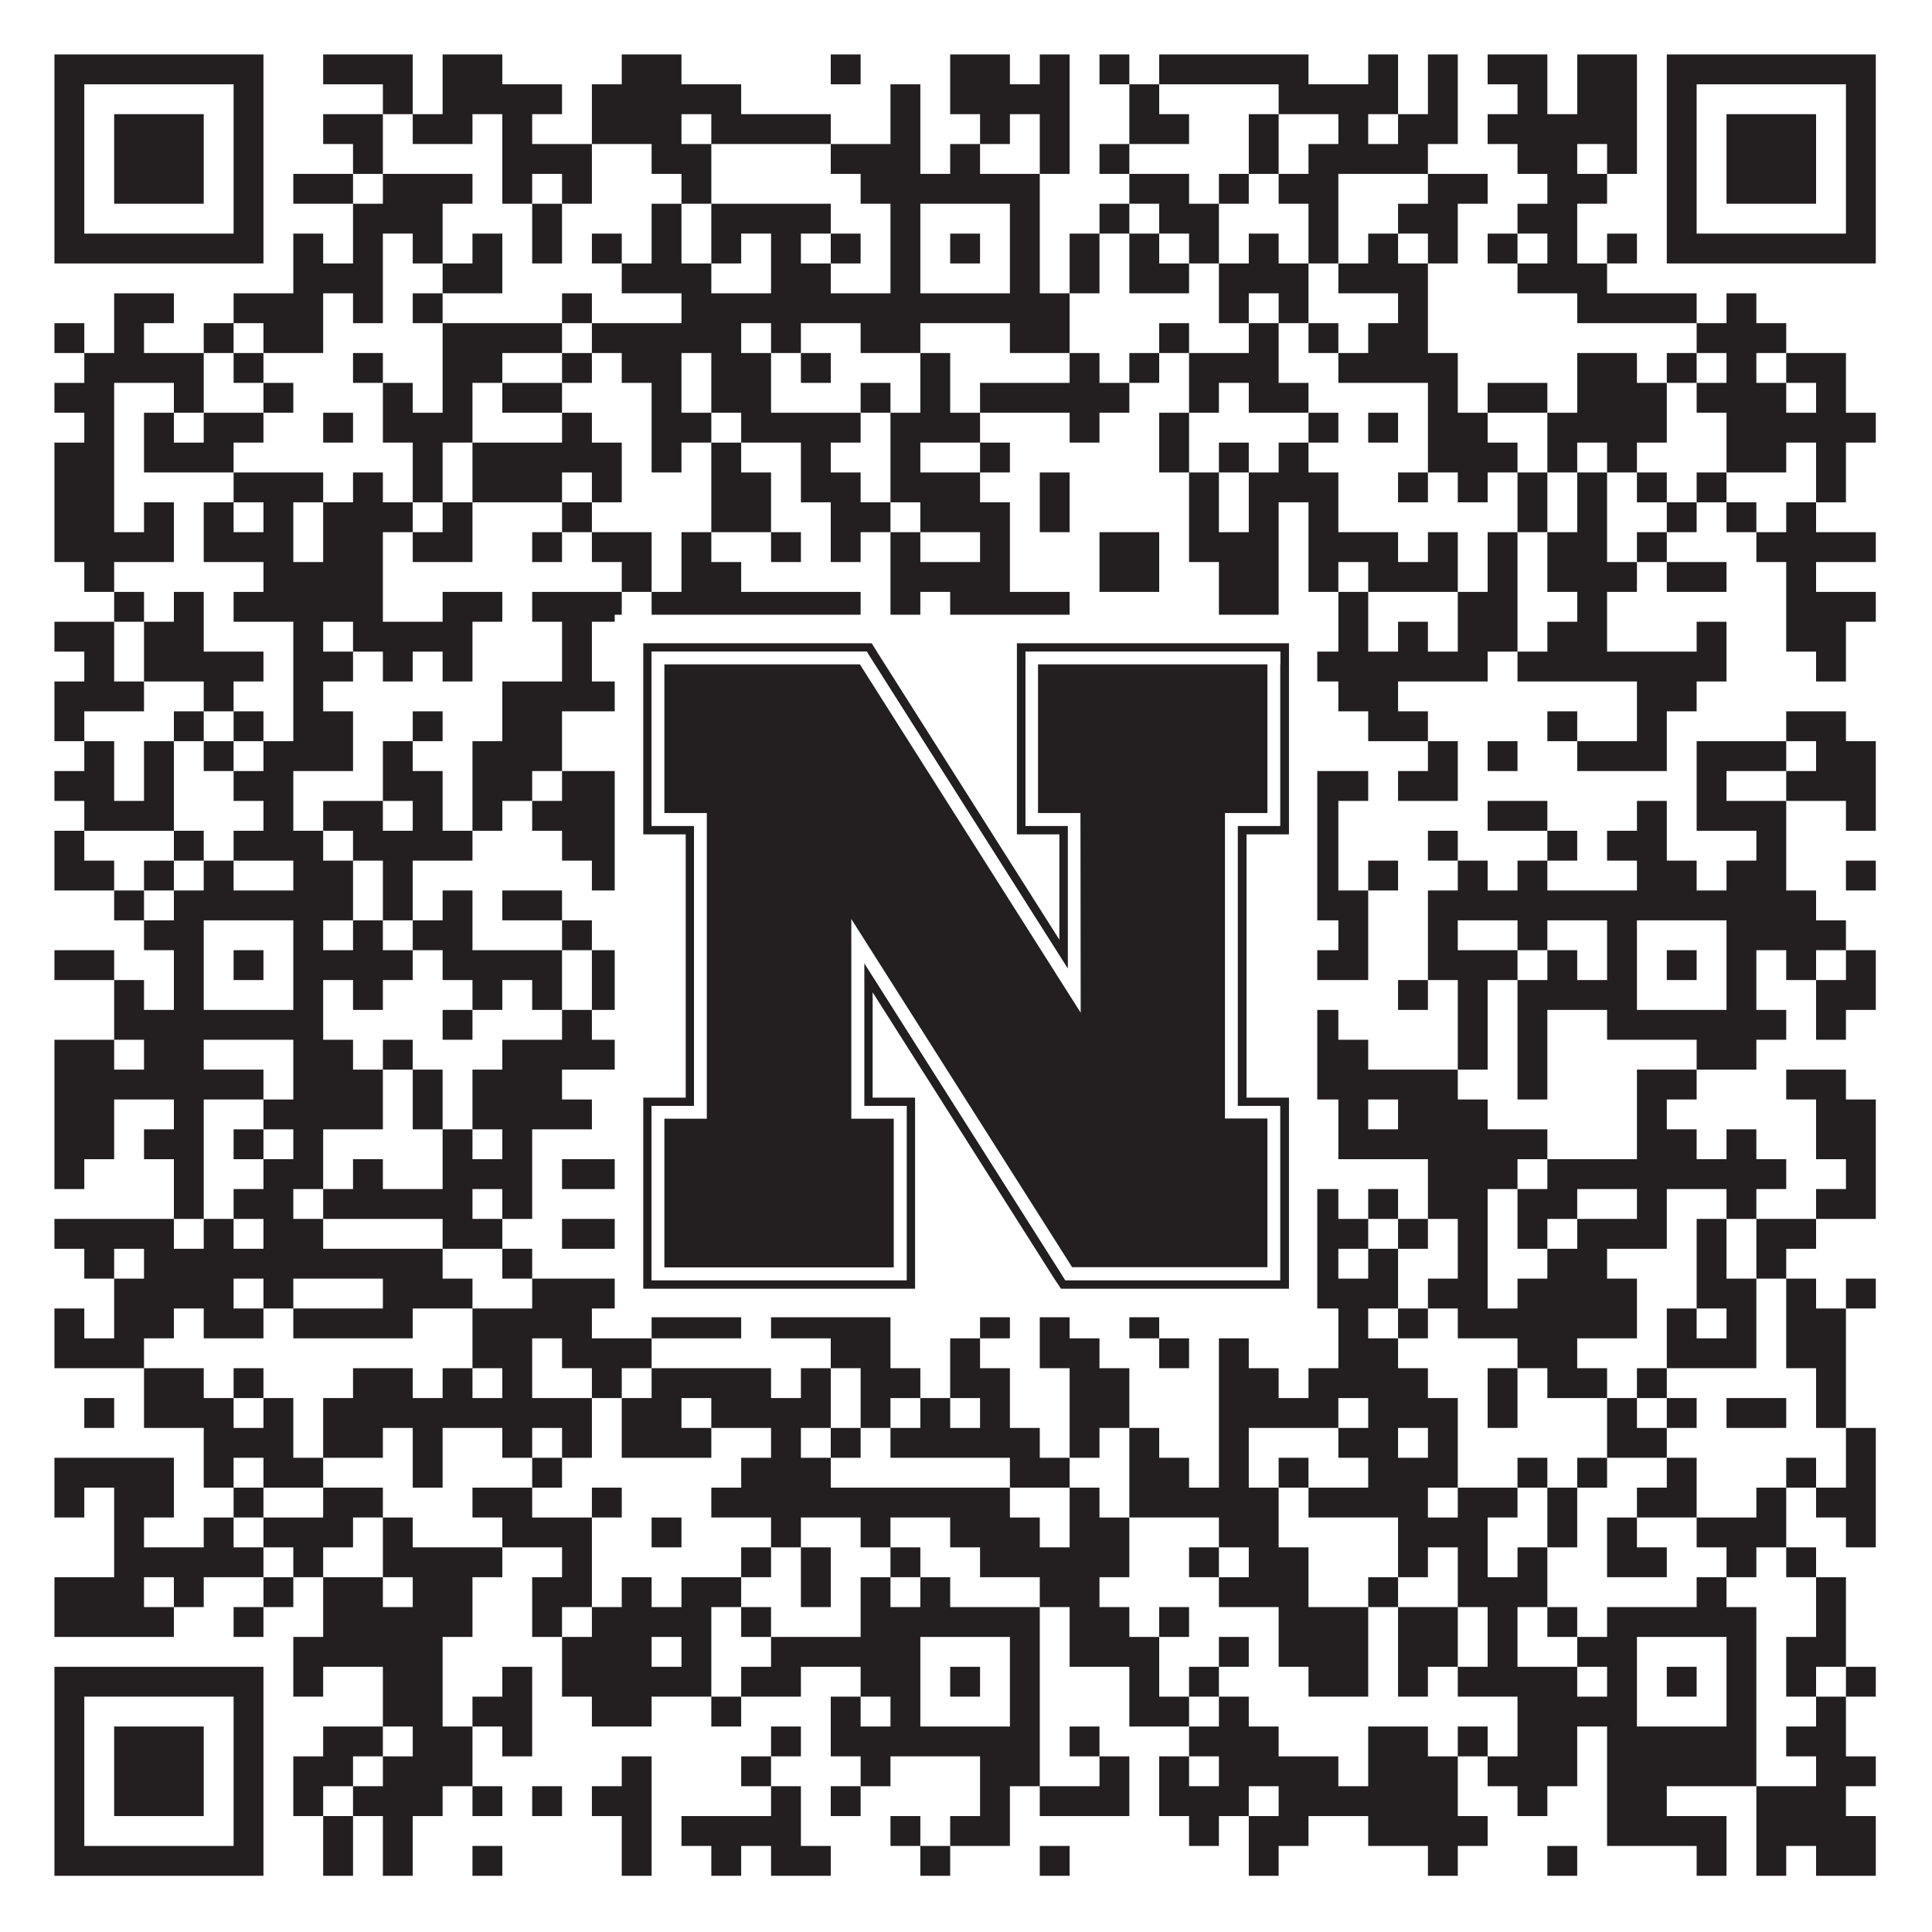
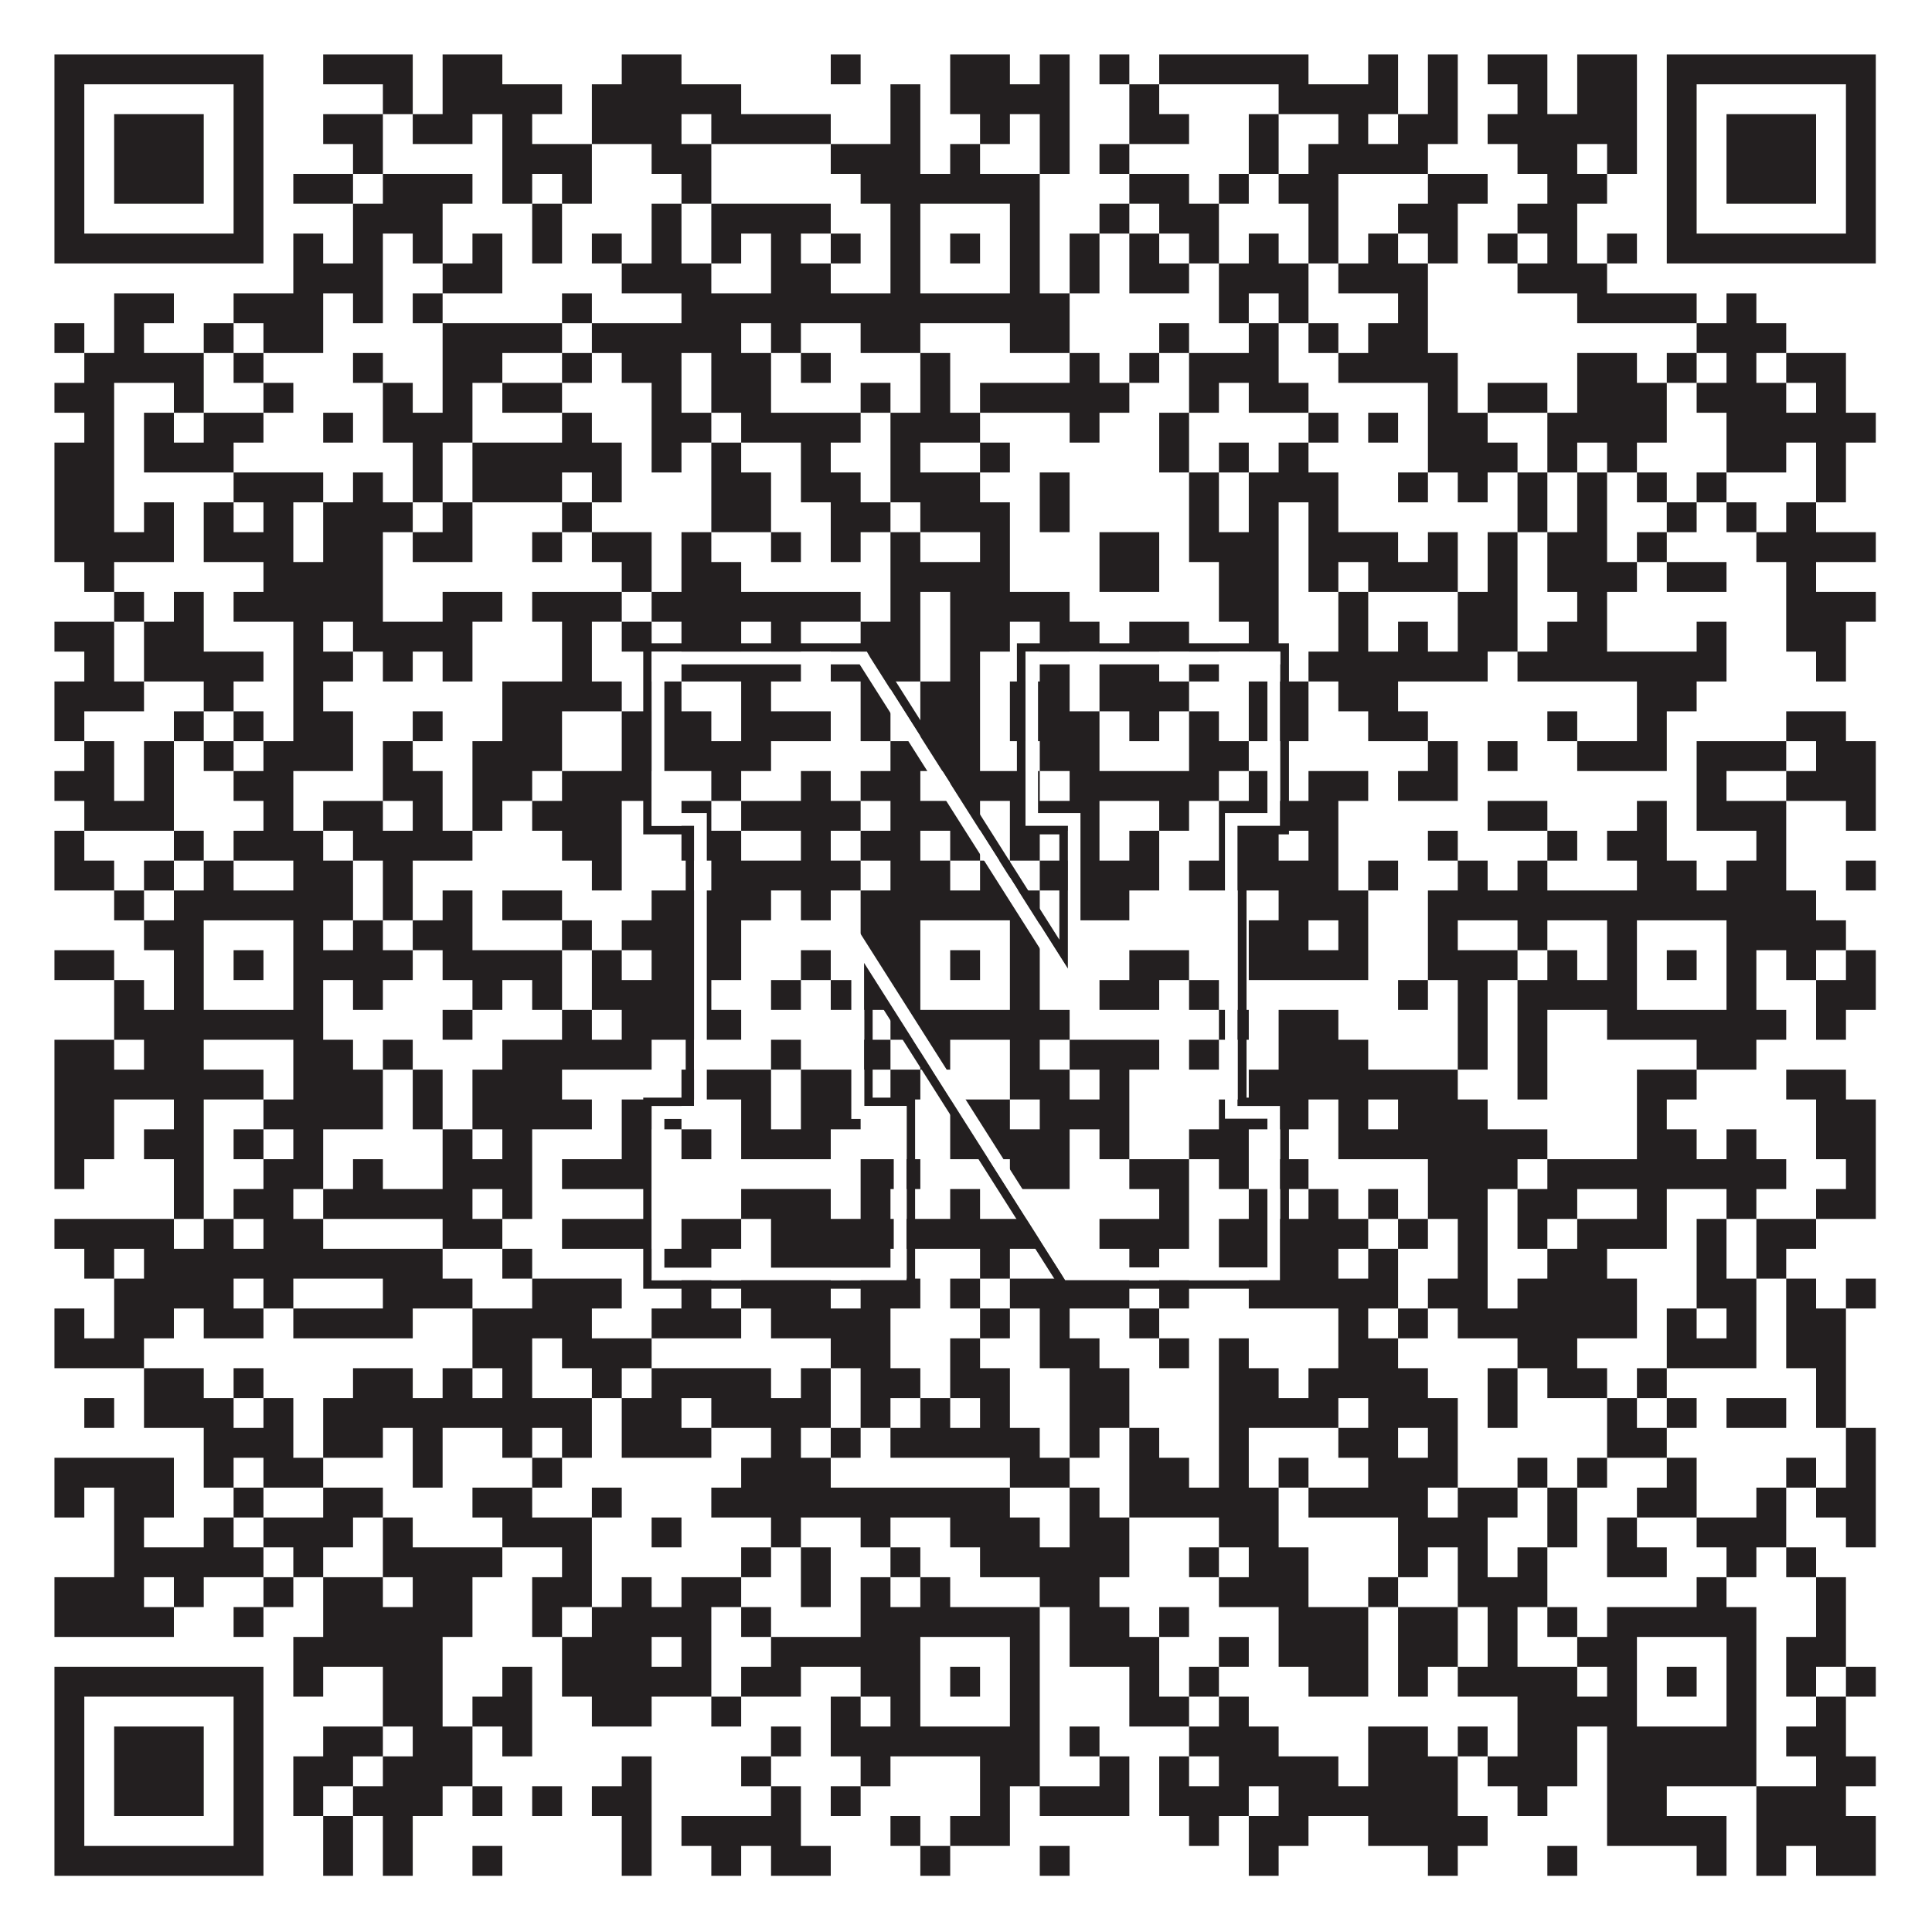
<svg xmlns="http://www.w3.org/2000/svg" version="1.1" width="1100px" height="1100px" viewBox="0 0 1100 1100">
  <rect x="0" y="0" width="1100" height="1100" fill="#ffffff" fill-opacity="1" />
-   <path fill="#231f20" fill-opacity="1" d="M31,31L150,31L150,48L31,48ZM184,31L235,31L235,48L184,48ZM252,31L286,31L286,48L252,48ZM354,31L388,31L388,48L354,48ZM473,31L490,31L490,48L473,48ZM541,31L575,31L575,48L541,48ZM592,31L609,31L609,48L592,48ZM626,31L643,31L643,48L626,48ZM660,31L745,31L745,48L660,48ZM779,31L796,31L796,48L779,48ZM813,31L830,31L830,48L813,48ZM847,31L881,31L881,48L847,48ZM898,31L932,31L932,48L898,48ZM949,31L1068,31L1068,48L949,48ZM31,48L48,48L48,65L31,65ZM133,48L150,48L150,65L133,65ZM218,48L235,48L235,65L218,65ZM252,48L320,48L320,65L252,65ZM337,48L422,48L422,65L337,65ZM507,48L524,48L524,65L507,65ZM541,48L609,48L609,65L541,65ZM643,48L660,48L660,65L643,65ZM728,48L796,48L796,65L728,65ZM813,48L830,48L830,65L813,65ZM864,48L881,48L881,65L864,65ZM898,48L932,48L932,65L898,65ZM949,48L966,48L966,65L949,65ZM1051,48L1068,48L1068,65L1051,65ZM31,65L48,65L48,82L31,82ZM65,65L116,65L116,82L65,82ZM133,65L150,65L150,82L133,82ZM184,65L218,65L218,82L184,82ZM235,65L269,65L269,82L235,82ZM286,65L303,65L303,82L286,82ZM337,65L388,65L388,82L337,82ZM405,65L473,65L473,82L405,82ZM507,65L524,65L524,82L507,82ZM558,65L575,65L575,82L558,82ZM592,65L609,65L609,82L592,82ZM643,65L677,65L677,82L643,82ZM711,65L728,65L728,82L711,82ZM762,65L779,65L779,82L762,82ZM796,65L830,65L830,82L796,82ZM847,65L932,65L932,82L847,82ZM949,65L966,65L966,82L949,82ZM983,65L1034,65L1034,82L983,82ZM1051,65L1068,65L1068,82L1051,82ZM31,82L48,82L48,99L31,99ZM65,82L116,82L116,99L65,99ZM133,82L150,82L150,99L133,99ZM201,82L218,82L218,99L201,99ZM286,82L337,82L337,99L286,99ZM371,82L405,82L405,99L371,99ZM473,82L524,82L524,99L473,99ZM541,82L558,82L558,99L541,99ZM592,82L609,82L609,99L592,99ZM626,82L643,82L643,99L626,99ZM711,82L728,82L728,99L711,99ZM745,82L813,82L813,99L745,99ZM864,82L898,82L898,99L864,99ZM915,82L932,82L932,99L915,99ZM949,82L966,82L966,99L949,99ZM983,82L1034,82L1034,99L983,99ZM1051,82L1068,82L1068,99L1051,99ZM31,99L48,99L48,116L31,116ZM65,99L116,99L116,116L65,116ZM133,99L150,99L150,116L133,116ZM167,99L201,99L201,116L167,116ZM218,99L269,99L269,116L218,116ZM286,99L303,99L303,116L286,116ZM320,99L337,99L337,116L320,116ZM388,99L405,99L405,116L388,116ZM490,99L592,99L592,116L490,116ZM643,99L677,99L677,116L643,116ZM694,99L711,99L711,116L694,116ZM728,99L762,99L762,116L728,116ZM813,99L847,99L847,116L813,116ZM881,99L915,99L915,116L881,116ZM949,99L966,99L966,116L949,116ZM983,99L1034,99L1034,116L983,116ZM1051,99L1068,99L1068,116L1051,116ZM31,116L48,116L48,133L31,133ZM133,116L150,116L150,133L133,133ZM201,116L252,116L252,133L201,133ZM303,116L320,116L320,133L303,133ZM371,116L388,116L388,133L371,133ZM405,116L473,116L473,133L405,133ZM507,116L524,116L524,133L507,133ZM575,116L592,116L592,133L575,133ZM626,116L643,116L643,133L626,133ZM660,116L694,116L694,133L660,133ZM745,116L762,116L762,133L745,133ZM796,116L830,116L830,133L796,133ZM864,116L898,116L898,133L864,133ZM949,116L966,116L966,133L949,133ZM1051,116L1068,116L1068,133L1051,133ZM31,133L150,133L150,150L31,150ZM167,133L184,133L184,150L167,150ZM201,133L218,133L218,150L201,150ZM235,133L252,133L252,150L235,150ZM269,133L286,133L286,150L269,150ZM303,133L320,133L320,150L303,150ZM337,133L354,133L354,150L337,150ZM371,133L388,133L388,150L371,150ZM405,133L422,133L422,150L405,150ZM439,133L456,133L456,150L439,150ZM473,133L490,133L490,150L473,150ZM507,133L524,133L524,150L507,150ZM541,133L558,133L558,150L541,150ZM575,133L592,133L592,150L575,150ZM609,133L626,133L626,150L609,150ZM643,133L660,133L660,150L643,150ZM677,133L694,133L694,150L677,150ZM711,133L728,133L728,150L711,150ZM745,133L762,133L762,150L745,150ZM779,133L796,133L796,150L779,150ZM813,133L830,133L830,150L813,150ZM847,133L864,133L864,150L847,150ZM881,133L898,133L898,150L881,150ZM915,133L932,133L932,150L915,150ZM949,133L1068,133L1068,150L949,150ZM167,150L218,150L218,167L167,167ZM252,150L286,150L286,167L252,167ZM354,150L405,150L405,167L354,167ZM439,150L473,150L473,167L439,167ZM507,150L524,150L524,167L507,167ZM575,150L592,150L592,167L575,167ZM609,150L626,150L626,167L609,167ZM643,150L677,150L677,167L643,167ZM694,150L745,150L745,167L694,167ZM762,150L813,150L813,167L762,167ZM864,150L915,150L915,167L864,167ZM65,167L99,167L99,184L65,184ZM133,167L184,167L184,184L133,184ZM201,167L218,167L218,184L201,184ZM235,167L252,167L252,184L235,184ZM320,167L337,167L337,184L320,184ZM388,167L609,167L609,184L388,184ZM694,167L711,167L711,184L694,184ZM728,167L745,167L745,184L728,184ZM796,167L813,167L813,184L796,184ZM898,167L966,167L966,184L898,184ZM983,167L1000,167L1000,184L983,184ZM31,184L48,184L48,201L31,201ZM65,184L82,184L82,201L65,201ZM116,184L133,184L133,201L116,201ZM150,184L184,184L184,201L150,201ZM252,184L320,184L320,201L252,201ZM337,184L422,184L422,201L337,201ZM439,184L456,184L456,201L439,201ZM490,184L524,184L524,201L490,201ZM575,184L609,184L609,201L575,201ZM660,184L677,184L677,201L660,201ZM711,184L728,184L728,201L711,201ZM745,184L762,184L762,201L745,201ZM779,184L813,184L813,201L779,201ZM966,184L1017,184L1017,201L966,201ZM48,201L116,201L116,218L48,218ZM133,201L150,201L150,218L133,218ZM201,201L218,201L218,218L201,218ZM252,201L286,201L286,218L252,218ZM320,201L337,201L337,218L320,218ZM354,201L388,201L388,218L354,218ZM405,201L439,201L439,218L405,218ZM456,201L473,201L473,218L456,218ZM524,201L541,201L541,218L524,218ZM609,201L626,201L626,218L609,218ZM643,201L660,201L660,218L643,218ZM677,201L728,201L728,218L677,218ZM762,201L830,201L830,218L762,218ZM898,201L932,201L932,218L898,218ZM949,201L966,201L966,218L949,218ZM983,201L1000,201L1000,218L983,218ZM1017,201L1051,201L1051,218L1017,218ZM31,218L65,218L65,235L31,235ZM99,218L116,218L116,235L99,235ZM150,218L167,218L167,235L150,235ZM218,218L235,218L235,235L218,235ZM252,218L269,218L269,235L252,235ZM286,218L320,218L320,235L286,235ZM371,218L388,218L388,235L371,235ZM405,218L439,218L439,235L405,235ZM490,218L507,218L507,235L490,235ZM524,218L541,218L541,235L524,235ZM558,218L643,218L643,235L558,235ZM677,218L694,218L694,235L677,235ZM711,218L745,218L745,235L711,235ZM813,218L830,218L830,235L813,235ZM847,218L881,218L881,235L847,235ZM898,218L949,218L949,235L898,235ZM966,218L1017,218L1017,235L966,235ZM1034,218L1051,218L1051,235L1034,235ZM48,235L65,235L65,252L48,252ZM82,235L99,235L99,252L82,252ZM116,235L150,235L150,252L116,252ZM184,235L201,235L201,252L184,252ZM218,235L269,235L269,252L218,252ZM320,235L337,235L337,252L320,252ZM371,235L405,235L405,252L371,252ZM422,235L490,235L490,252L422,252ZM507,235L558,235L558,252L507,252ZM609,235L626,235L626,252L609,252ZM660,235L677,235L677,252L660,252ZM745,235L762,235L762,252L745,252ZM779,235L796,235L796,252L779,252ZM813,235L847,235L847,252L813,252ZM881,235L949,235L949,252L881,252ZM983,235L1068,235L1068,252L983,252ZM31,252L65,252L65,269L31,269ZM82,252L133,252L133,269L82,269ZM235,252L252,252L252,269L235,269ZM269,252L354,252L354,269L269,269ZM371,252L388,252L388,269L371,269ZM405,252L422,252L422,269L405,269ZM456,252L473,252L473,269L456,269ZM507,252L524,252L524,269L507,269ZM558,252L575,252L575,269L558,269ZM660,252L677,252L677,269L660,269ZM694,252L711,252L711,269L694,269ZM728,252L745,252L745,269L728,269ZM813,252L864,252L864,269L813,269ZM881,252L898,252L898,269L881,269ZM915,252L932,252L932,269L915,269ZM983,252L1017,252L1017,269L983,269ZM1034,252L1051,252L1051,269L1034,269ZM31,269L65,269L65,286L31,286ZM133,269L184,269L184,286L133,286ZM201,269L218,269L218,286L201,286ZM235,269L252,269L252,286L235,286ZM269,269L320,269L320,286L269,286ZM337,269L354,269L354,286L337,286ZM405,269L439,269L439,286L405,286ZM456,269L490,269L490,286L456,286ZM507,269L558,269L558,286L507,286ZM592,269L609,269L609,286L592,286ZM677,269L694,269L694,286L677,286ZM711,269L762,269L762,286L711,286ZM796,269L813,269L813,286L796,286ZM830,269L847,269L847,286L830,286ZM864,269L881,269L881,286L864,286ZM898,269L915,269L915,286L898,286ZM932,269L949,269L949,286L932,286ZM966,269L983,269L983,286L966,286ZM1034,269L1051,269L1051,286L1034,286ZM31,286L65,286L65,303L31,303ZM82,286L99,286L99,303L82,303ZM116,286L133,286L133,303L116,303ZM150,286L167,286L167,303L150,303ZM184,286L235,286L235,303L184,303ZM252,286L269,286L269,303L252,303ZM320,286L337,286L337,303L320,303ZM405,286L439,286L439,303L405,303ZM473,286L507,286L507,303L473,303ZM524,286L575,286L575,303L524,303ZM592,286L609,286L609,303L592,303ZM677,286L694,286L694,303L677,303ZM711,286L728,286L728,303L711,303ZM745,286L762,286L762,303L745,303ZM864,286L881,286L881,303L864,303ZM898,286L915,286L915,303L898,303ZM949,286L966,286L966,303L949,303ZM983,286L1000,286L1000,303L983,303ZM1017,286L1034,286L1034,303L1017,303ZM31,303L99,303L99,320L31,320ZM116,303L167,303L167,320L116,320ZM184,303L218,303L218,320L184,320ZM235,303L269,303L269,320L235,320ZM303,303L320,303L320,320L303,320ZM337,303L371,303L371,320L337,320ZM388,303L405,303L405,320L388,320ZM439,303L456,303L456,320L439,320ZM473,303L490,303L490,320L473,320ZM507,303L524,303L524,320L507,320ZM558,303L575,303L575,320L558,320ZM626,303L660,303L660,320L626,320ZM677,303L728,303L728,320L677,320ZM745,303L796,303L796,320L745,320ZM813,303L830,303L830,320L813,320ZM847,303L864,303L864,320L847,320ZM881,303L915,303L915,320L881,320ZM932,303L949,303L949,320L932,320ZM1000,303L1068,303L1068,320L1000,320ZM48,320L65,320L65,337L48,337ZM150,320L218,320L218,337L150,337ZM354,320L371,320L371,337L354,337ZM388,320L422,320L422,337L388,337ZM507,320L575,320L575,337L507,337ZM626,320L660,320L660,337L626,337ZM694,320L728,320L728,337L694,337ZM745,320L762,320L762,337L745,337ZM779,320L830,320L830,337L779,337ZM847,320L864,320L864,337L847,337ZM881,320L932,320L932,337L881,337ZM949,320L983,320L983,337L949,337ZM1017,320L1034,320L1034,337L1017,337ZM65,337L82,337L82,354L65,354ZM99,337L116,337L116,354L99,354ZM133,337L218,337L218,354L133,354ZM252,337L286,337L286,354L252,354ZM303,337L354,337L354,354L303,354ZM371,337L490,337L490,354L371,354ZM507,337L524,337L524,354L507,354ZM541,337L609,337L609,354L541,354ZM694,337L728,337L728,354L694,354ZM762,337L779,337L779,354L762,354ZM830,337L864,337L864,354L830,354ZM898,337L915,337L915,354L898,354ZM1017,337L1068,337L1068,354L1017,354ZM31,354L65,354L65,371L31,371ZM82,354L116,354L116,371L82,371ZM167,354L184,354L184,371L167,371ZM201,354L269,354L269,371L201,371ZM320,354L337,354L337,371L320,371ZM354,354L371,354L371,371L354,371ZM388,354L422,354L422,371L388,371ZM439,354L456,354L456,371L439,371ZM490,354L524,354L524,371L490,371ZM541,354L575,354L575,371L541,371ZM592,354L626,354L626,371L592,371ZM643,354L677,354L677,371L643,371ZM711,354L728,354L728,371L711,371ZM762,354L779,354L779,371L762,371ZM796,354L813,354L813,371L796,371ZM830,354L864,354L864,371L830,371ZM881,354L915,354L915,371L881,371ZM966,354L983,354L983,371L966,371ZM1017,354L1051,354L1051,371L1017,371ZM48,371L65,371L65,388L48,388ZM82,371L150,371L150,388L82,388ZM167,371L201,371L201,388L167,388ZM218,371L235,371L235,388L218,388ZM252,371L269,371L269,388L252,388ZM320,371L337,371L337,388L320,388ZM388,371L456,371L456,388L388,388ZM473,371L524,371L524,388L473,388ZM541,371L558,371L558,388L541,388ZM592,371L609,371L609,388L592,388ZM626,371L660,371L660,388L626,388ZM677,371L694,371L694,388L677,388ZM745,371L847,371L847,388L745,388ZM864,371L983,371L983,388L864,388ZM1034,371L1051,371L1051,388L1034,388ZM31,388L82,388L82,405L31,405ZM116,388L133,388L133,405L116,405ZM167,388L184,388L184,405L167,405ZM286,388L354,388L354,405L286,405ZM371,388L388,388L388,405L371,405ZM422,388L439,388L439,405L422,405ZM490,388L507,388L507,405L490,405ZM524,388L558,388L558,405L524,405ZM575,388L609,388L609,405L575,405ZM626,388L677,388L677,405L626,405ZM711,388L745,388L745,405L711,405ZM762,388L796,388L796,405L762,405ZM932,388L966,388L966,405L932,405ZM31,405L48,405L48,422L31,422ZM99,405L116,405L116,422L99,422ZM133,405L150,405L150,422L133,422ZM167,405L201,405L201,422L167,422ZM235,405L252,405L252,422L235,422ZM286,405L320,405L320,422L286,422ZM354,405L405,405L405,422L354,422ZM422,405L473,405L473,422L422,422ZM490,405L507,405L507,422L490,422ZM524,405L558,405L558,422L524,422ZM575,405L626,405L626,422L575,422ZM643,405L660,405L660,422L643,422ZM677,405L694,405L694,422L677,422ZM711,405L745,405L745,422L711,422ZM779,405L813,405L813,422L779,422ZM881,405L898,405L898,422L881,422ZM932,405L949,405L949,422L932,422ZM1017,405L1051,405L1051,422L1017,422ZM48,422L65,422L65,439L48,439ZM82,422L99,422L99,439L82,439ZM116,422L133,422L133,439L116,439ZM150,422L201,422L201,439L150,439ZM218,422L235,422L235,439L218,439ZM269,422L320,422L320,439L269,439ZM354,422L439,422L439,439L354,439ZM507,422L558,422L558,439L507,439ZM592,422L626,422L626,439L592,439ZM677,422L711,422L711,439L677,439ZM813,422L830,422L830,439L813,439ZM847,422L864,422L864,439L847,439ZM898,422L949,422L949,439L898,439ZM966,422L1017,422L1017,439L966,439ZM1034,422L1068,422L1068,439L1034,439ZM31,439L65,439L65,456L31,456ZM82,439L99,439L99,456L82,456ZM133,439L167,439L167,456L133,456ZM218,439L252,439L252,456L218,456ZM269,439L303,439L303,456L269,456ZM320,439L371,439L371,456L320,456ZM405,439L422,439L422,456L405,456ZM456,439L473,439L473,456L456,456ZM490,439L524,439L524,456L490,456ZM541,439L592,439L592,456L541,456ZM609,439L694,439L694,456L609,456ZM711,439L728,439L728,456L711,456ZM745,439L779,439L779,456L745,456ZM796,439L830,439L830,456L796,456ZM966,439L983,439L983,456L966,456ZM1017,439L1068,439L1068,456L1017,456ZM48,456L99,456L99,473L48,473ZM150,456L167,456L167,473L150,473ZM184,456L218,456L218,473L184,473ZM235,456L252,456L252,473L235,473ZM269,456L286,456L286,473L269,473ZM303,456L354,456L354,473L303,473ZM388,456L405,456L405,473L388,473ZM422,456L490,456L490,473L422,473ZM507,456L558,456L558,473L507,473ZM575,456L626,456L626,473L575,473ZM660,456L677,456L677,473L660,473ZM694,456L762,456L762,473L694,473ZM847,456L881,456L881,473L847,473ZM932,456L949,456L949,473L932,473ZM966,456L1017,456L1017,473L966,473ZM1051,456L1068,456L1068,473L1051,473ZM31,473L48,473L48,490L31,490ZM99,473L116,473L116,490L99,490ZM133,473L184,473L184,490L133,490ZM201,473L269,473L269,490L201,490ZM320,473L354,473L354,490L320,490ZM388,473L422,473L422,490L388,490ZM456,473L473,473L473,490L456,490ZM490,473L524,473L524,490L490,490ZM541,473L558,473L558,490L541,490ZM575,473L592,473L592,490L575,490ZM609,473L626,473L626,490L609,490ZM643,473L660,473L660,490L643,490ZM694,473L728,473L728,490L694,490ZM745,473L762,473L762,490L745,490ZM813,473L830,473L830,490L813,490ZM881,473L898,473L898,490L881,490ZM915,473L949,473L949,490L915,490ZM1000,473L1017,473L1017,490L1000,490ZM31,490L65,490L65,507L31,507ZM82,490L99,490L99,507L82,507ZM116,490L133,490L133,507L116,507ZM167,490L201,490L201,507L167,507ZM218,490L235,490L235,507L218,507ZM337,490L354,490L354,507L337,507ZM405,490L490,490L490,507L405,507ZM507,490L541,490L541,507L507,507ZM558,490L575,490L575,507L558,507ZM592,490L660,490L660,507L592,507ZM677,490L762,490L762,507L677,507ZM779,490L796,490L796,507L779,507ZM830,490L847,490L847,507L830,507ZM864,490L881,490L881,507L864,507ZM932,490L966,490L966,507L932,507ZM983,490L1017,490L1017,507L983,507ZM1051,490L1068,490L1068,507L1051,507ZM65,507L82,507L82,524L65,524ZM99,507L201,507L201,524L99,524ZM218,507L235,507L235,524L218,524ZM252,507L269,507L269,524L252,524ZM286,507L320,507L320,524L286,524ZM371,507L439,507L439,524L371,524ZM456,507L473,507L473,524L456,524ZM490,507L592,507L592,524L490,524ZM609,507L643,507L643,524L609,524ZM728,507L779,507L779,524L728,524ZM813,507L1034,507L1034,524L813,524ZM82,524L116,524L116,541L82,541ZM167,524L184,524L184,541L167,541ZM201,524L218,524L218,541L201,541ZM235,524L269,524L269,541L235,541ZM320,524L337,524L337,541L320,541ZM354,524L422,524L422,541L354,541ZM490,524L524,524L524,541L490,541ZM575,524L592,524L592,541L575,541ZM711,524L745,524L745,541L711,541ZM762,524L779,524L779,541L762,541ZM813,524L830,524L830,541L813,541ZM864,524L881,524L881,541L864,541ZM915,524L932,524L932,541L915,541ZM983,524L1051,524L1051,541L983,541ZM31,541L65,541L65,558L31,558ZM99,541L116,541L116,558L99,558ZM133,541L150,541L150,558L133,558ZM167,541L235,541L235,558L167,558ZM252,541L320,541L320,558L252,558ZM337,541L354,541L354,558L337,558ZM371,541L422,541L422,558L371,558ZM456,541L473,541L473,558L456,558ZM490,541L524,541L524,558L490,558ZM541,541L558,541L558,558L541,558ZM575,541L592,541L592,558L575,558ZM643,541L677,541L677,558L643,558ZM711,541L779,541L779,558L711,558ZM813,541L864,541L864,558L813,558ZM881,541L898,541L898,558L881,558ZM915,541L932,541L932,558L915,558ZM949,541L966,541L966,558L949,558ZM983,541L1000,541L1000,558L983,558ZM1017,541L1034,541L1034,558L1017,558ZM1051,541L1068,541L1068,558L1051,558ZM65,558L82,558L82,575L65,575ZM99,558L116,558L116,575L99,575ZM167,558L184,558L184,575L167,575ZM201,558L218,558L218,575L201,575ZM269,558L286,558L286,575L269,575ZM303,558L320,558L320,575L303,575ZM337,558L405,558L405,575L337,575ZM439,558L456,558L456,575L439,575ZM473,558L524,558L524,575L473,575ZM575,558L592,558L592,575L575,575ZM626,558L660,558L660,575L626,575ZM677,558L694,558L694,575L677,575ZM796,558L813,558L813,575L796,575ZM830,558L847,558L847,575L830,575ZM864,558L932,558L932,575L864,575ZM983,558L1000,558L1000,575L983,575ZM1034,558L1068,558L1068,575L1034,575ZM65,575L184,575L184,592L65,592ZM252,575L269,575L269,592L252,592ZM320,575L337,575L337,592L320,592ZM354,575L422,575L422,592L354,592ZM507,575L609,575L609,592L507,592ZM694,575L711,575L711,592L694,592ZM728,575L762,575L762,592L728,592ZM830,575L847,575L847,592L830,592ZM864,575L881,575L881,592L864,592ZM915,575L1017,575L1017,592L915,592ZM1034,575L1051,575L1051,592L1034,592ZM31,592L65,592L65,609L31,609ZM82,592L116,592L116,609L82,609ZM167,592L201,592L201,609L167,609ZM218,592L235,592L235,609L218,609ZM286,592L371,592L371,609L286,609ZM439,592L456,592L456,609L439,609ZM490,592L507,592L507,609L490,609ZM524,592L541,592L541,609L524,609ZM575,592L592,592L592,609L575,609ZM609,592L660,592L660,609L609,609ZM677,592L694,592L694,609L677,609ZM728,592L779,592L779,609L728,609ZM830,592L847,592L847,609L830,609ZM864,592L881,592L881,609L864,609ZM966,592L1000,592L1000,609L966,609ZM31,609L150,609L150,626L31,626ZM167,609L218,609L218,626L167,626ZM235,609L252,609L252,626L235,626ZM269,609L320,609L320,626L269,626ZM388,609L439,609L439,626L388,626ZM456,609L490,609L490,626L456,626ZM507,609L524,609L524,626L507,626ZM575,609L609,609L609,626L575,626ZM626,609L643,609L643,626L626,626ZM711,609L830,609L830,626L711,626ZM864,609L881,609L881,626L864,626ZM932,609L966,609L966,626L932,626ZM1017,609L1051,609L1051,626L1017,626ZM31,626L65,626L65,643L31,643ZM99,626L116,626L116,643L99,643ZM150,626L218,626L218,643L150,643ZM235,626L252,626L252,643L235,643ZM269,626L337,626L337,643L269,643ZM354,626L388,626L388,643L354,643ZM422,626L439,626L439,643L422,643ZM456,626L490,626L490,643L456,643ZM541,626L575,626L575,643L541,643ZM592,626L643,626L643,643L592,643ZM694,626L745,626L745,643L694,643ZM762,626L779,626L779,643L762,643ZM796,626L847,626L847,643L796,643ZM932,626L949,626L949,643L932,643ZM1034,626L1068,626L1068,643L1034,643ZM31,643L65,643L65,660L31,660ZM82,643L116,643L116,660L82,660ZM133,643L150,643L150,660L133,660ZM167,643L184,643L184,660L167,660ZM252,643L269,643L269,660L252,660ZM286,643L303,643L303,660L286,660ZM354,643L371,643L371,660L354,660ZM388,643L405,643L405,660L388,660ZM422,643L473,643L473,660L422,660ZM541,643L609,643L609,660L541,660ZM626,643L643,643L643,660L626,660ZM677,643L711,643L711,660L677,660ZM762,643L881,643L881,660L762,660ZM932,643L966,643L966,660L932,660ZM983,643L1000,643L1000,660L983,660ZM1034,643L1068,643L1068,660L1034,660ZM31,660L48,660L48,677L31,677ZM99,660L116,660L116,677L99,677ZM150,660L184,660L184,677L150,677ZM201,660L218,660L218,677L201,677ZM252,660L303,660L303,677L252,677ZM320,660L371,660L371,677L320,677ZM490,660L524,660L524,677L490,677ZM575,660L609,660L609,677L575,677ZM643,660L677,660L677,677L643,677ZM694,660L711,660L711,677L694,677ZM728,660L745,660L745,677L728,677ZM813,660L864,660L864,677L813,677ZM881,660L1017,660L1017,677L881,677ZM1051,660L1068,660L1068,677L1051,677ZM99,677L116,677L116,694L99,694ZM133,677L167,677L167,694L133,694ZM184,677L269,677L269,694L184,694ZM286,677L303,677L303,694L286,694ZM422,677L473,677L473,694L422,694ZM490,677L507,677L507,694L490,694ZM541,677L558,677L558,694L541,694ZM660,677L677,677L677,694L660,694ZM711,677L728,677L728,694L711,694ZM745,677L762,677L762,694L745,694ZM779,677L796,677L796,694L779,694ZM813,677L847,677L847,694L813,694ZM864,677L898,677L898,694L864,694ZM932,677L949,677L949,694L932,694ZM983,677L1000,677L1000,694L983,694ZM1034,677L1068,677L1068,694L1034,694ZM31,694L99,694L99,711L31,711ZM116,694L133,694L133,711L116,711ZM150,694L184,694L184,711L150,711ZM252,694L286,694L286,711L252,711ZM320,694L371,694L371,711L320,711ZM388,694L422,694L422,711L388,711ZM439,694L592,694L592,711L439,711ZM626,694L677,694L677,711L626,711ZM694,694L779,694L779,711L694,711ZM796,694L813,694L813,711L796,711ZM830,694L847,694L847,711L830,711ZM864,694L881,694L881,711L864,711ZM898,694L949,694L949,711L898,711ZM966,694L983,694L983,711L966,711ZM1000,694L1034,694L1034,711L1000,711ZM48,711L65,711L65,728L48,728ZM82,711L252,711L252,728L82,728ZM286,711L303,711L303,728L286,728ZM371,711L405,711L405,728L371,728ZM439,711L507,711L507,728L439,728ZM558,711L575,711L575,728L558,728ZM643,711L660,711L660,728L643,728ZM694,711L762,711L762,728L694,728ZM779,711L796,711L796,728L779,728ZM830,711L847,711L847,728L830,728ZM881,711L915,711L915,728L881,728ZM966,711L983,711L983,728L966,728ZM1000,711L1017,711L1017,728L1000,728ZM65,728L133,728L133,745L65,745ZM150,728L167,728L167,745L150,745ZM218,728L269,728L269,745L218,745ZM303,728L354,728L354,745L303,745ZM388,728L405,728L405,745L388,745ZM422,728L473,728L473,745L422,745ZM490,728L524,728L524,745L490,745ZM541,728L558,728L558,745L541,745ZM575,728L643,728L643,745L575,745ZM660,728L677,728L677,745L660,745ZM711,728L796,728L796,745L711,745ZM813,728L847,728L847,745L813,745ZM864,728L932,728L932,745L864,745ZM966,728L1000,728L1000,745L966,745ZM1017,728L1034,728L1034,745L1017,745ZM1051,728L1068,728L1068,745L1051,745ZM31,745L48,745L48,762L31,762ZM65,745L99,745L99,762L65,762ZM116,745L150,745L150,762L116,762ZM167,745L235,745L235,762L167,762ZM269,745L337,745L337,762L269,762ZM371,745L422,745L422,762L371,762ZM439,745L507,745L507,762L439,762ZM558,745L575,745L575,762L558,762ZM592,745L609,745L609,762L592,762ZM643,745L660,745L660,762L643,762ZM762,745L779,745L779,762L762,762ZM796,745L813,745L813,762L796,762ZM830,745L932,745L932,762L830,762ZM949,745L966,745L966,762L949,762ZM983,745L1000,745L1000,762L983,762ZM1017,745L1051,745L1051,762L1017,762ZM31,762L82,762L82,779L31,779ZM269,762L303,762L303,779L269,779ZM320,762L371,762L371,779L320,779ZM473,762L507,762L507,779L473,779ZM541,762L558,762L558,779L541,779ZM592,762L626,762L626,779L592,779ZM660,762L677,762L677,779L660,779ZM694,762L711,762L711,779L694,779ZM762,762L796,762L796,779L762,779ZM864,762L898,762L898,779L864,779ZM949,762L1000,762L1000,779L949,779ZM1017,762L1051,762L1051,779L1017,779ZM82,779L116,779L116,796L82,796ZM133,779L150,779L150,796L133,796ZM201,779L235,779L235,796L201,796ZM252,779L269,779L269,796L252,796ZM286,779L303,779L303,796L286,796ZM337,779L354,779L354,796L337,796ZM371,779L439,779L439,796L371,796ZM456,779L473,779L473,796L456,796ZM490,779L524,779L524,796L490,796ZM541,779L575,779L575,796L541,796ZM609,779L643,779L643,796L609,796ZM694,779L728,779L728,796L694,796ZM745,779L813,779L813,796L745,796ZM847,779L864,779L864,796L847,796ZM881,779L915,779L915,796L881,796ZM932,779L949,779L949,796L932,796ZM1034,779L1051,779L1051,796L1034,796ZM48,796L65,796L65,813L48,813ZM82,796L133,796L133,813L82,813ZM150,796L167,796L167,813L150,813ZM184,796L337,796L337,813L184,813ZM354,796L388,796L388,813L354,813ZM405,796L473,796L473,813L405,813ZM490,796L507,796L507,813L490,813ZM524,796L541,796L541,813L524,813ZM558,796L575,796L575,813L558,813ZM609,796L643,796L643,813L609,813ZM694,796L762,796L762,813L694,813ZM779,796L830,796L830,813L779,813ZM847,796L864,796L864,813L847,813ZM915,796L932,796L932,813L915,813ZM949,796L966,796L966,813L949,813ZM983,796L1017,796L1017,813L983,813ZM1034,796L1051,796L1051,813L1034,813ZM116,813L167,813L167,830L116,830ZM184,813L218,813L218,830L184,830ZM235,813L252,813L252,830L235,830ZM286,813L303,813L303,830L286,830ZM320,813L337,813L337,830L320,830ZM354,813L405,813L405,830L354,830ZM439,813L456,813L456,830L439,830ZM473,813L490,813L490,830L473,830ZM507,813L592,813L592,830L507,830ZM609,813L626,813L626,830L609,830ZM643,813L660,813L660,830L643,830ZM694,813L711,813L711,830L694,830ZM762,813L796,813L796,830L762,830ZM813,813L830,813L830,830L813,830ZM915,813L949,813L949,830L915,830ZM1051,813L1068,813L1068,830L1051,830ZM31,830L99,830L99,847L31,847ZM116,830L133,830L133,847L116,847ZM150,830L184,830L184,847L150,847ZM235,830L252,830L252,847L235,847ZM303,830L320,830L320,847L303,847ZM422,830L473,830L473,847L422,847ZM575,830L609,830L609,847L575,847ZM643,830L677,830L677,847L643,847ZM694,830L711,830L711,847L694,847ZM728,830L745,830L745,847L728,847ZM779,830L830,830L830,847L779,847ZM864,830L881,830L881,847L864,847ZM898,830L915,830L915,847L898,847ZM949,830L966,830L966,847L949,847ZM1017,830L1034,830L1034,847L1017,847ZM1051,830L1068,830L1068,847L1051,847ZM31,847L48,847L48,864L31,864ZM65,847L99,847L99,864L65,864ZM133,847L150,847L150,864L133,864ZM184,847L218,847L218,864L184,864ZM269,847L303,847L303,864L269,864ZM337,847L354,847L354,864L337,864ZM405,847L575,847L575,864L405,864ZM609,847L626,847L626,864L609,864ZM643,847L728,847L728,864L643,864ZM745,847L813,847L813,864L745,864ZM830,847L864,847L864,864L830,864ZM881,847L898,847L898,864L881,864ZM932,847L966,847L966,864L932,864ZM1000,847L1017,847L1017,864L1000,864ZM1034,847L1068,847L1068,864L1034,864ZM65,864L82,864L82,881L65,881ZM116,864L133,864L133,881L116,881ZM150,864L201,864L201,881L150,881ZM218,864L235,864L235,881L218,881ZM286,864L337,864L337,881L286,881ZM371,864L388,864L388,881L371,881ZM439,864L456,864L456,881L439,881ZM490,864L507,864L507,881L490,881ZM541,864L592,864L592,881L541,881ZM609,864L643,864L643,881L609,881ZM694,864L728,864L728,881L694,881ZM796,864L847,864L847,881L796,881ZM881,864L898,864L898,881L881,881ZM915,864L932,864L932,881L915,881ZM966,864L1017,864L1017,881L966,881ZM1051,864L1068,864L1068,881L1051,881ZM65,881L150,881L150,898L65,898ZM167,881L184,881L184,898L167,898ZM218,881L286,881L286,898L218,898ZM320,881L337,881L337,898L320,898ZM422,881L439,881L439,898L422,898ZM456,881L473,881L473,898L456,898ZM507,881L524,881L524,898L507,898ZM558,881L643,881L643,898L558,898ZM677,881L694,881L694,898L677,898ZM711,881L745,881L745,898L711,898ZM796,881L813,881L813,898L796,898ZM830,881L847,881L847,898L830,898ZM864,881L881,881L881,898L864,898ZM915,881L949,881L949,898L915,898ZM983,881L1000,881L1000,898L983,898ZM1017,881L1034,881L1034,898L1017,898ZM31,898L82,898L82,915L31,915ZM99,898L116,898L116,915L99,915ZM150,898L167,898L167,915L150,915ZM184,898L218,898L218,915L184,915ZM235,898L269,898L269,915L235,915ZM303,898L337,898L337,915L303,915ZM354,898L371,898L371,915L354,915ZM388,898L422,898L422,915L388,915ZM456,898L473,898L473,915L456,915ZM490,898L507,898L507,915L490,915ZM524,898L541,898L541,915L524,915ZM592,898L626,898L626,915L592,915ZM694,898L745,898L745,915L694,915ZM779,898L796,898L796,915L779,915ZM830,898L881,898L881,915L830,915ZM966,898L983,898L983,915L966,915ZM1034,898L1051,898L1051,915L1034,915ZM31,915L99,915L99,932L31,932ZM133,915L150,915L150,932L133,932ZM184,915L269,915L269,932L184,932ZM303,915L320,915L320,932L303,932ZM337,915L405,915L405,932L337,932ZM422,915L439,915L439,932L422,932ZM490,915L592,915L592,932L490,932ZM609,915L643,915L643,932L609,932ZM660,915L677,915L677,932L660,932ZM728,915L779,915L779,932L728,932ZM796,915L830,915L830,932L796,932ZM847,915L864,915L864,932L847,932ZM881,915L898,915L898,932L881,932ZM915,915L1000,915L1000,932L915,932ZM1034,915L1051,915L1051,932L1034,932ZM167,932L252,932L252,949L167,949ZM320,932L371,932L371,949L320,949ZM388,932L405,932L405,949L388,949ZM439,932L524,932L524,949L439,949ZM575,932L592,932L592,949L575,949ZM609,932L660,932L660,949L609,949ZM694,932L711,932L711,949L694,949ZM728,932L779,932L779,949L728,949ZM796,932L830,932L830,949L796,949ZM847,932L864,932L864,949L847,949ZM898,932L932,932L932,949L898,949ZM983,932L1000,932L1000,949L983,949ZM1017,932L1051,932L1051,949L1017,949ZM31,949L150,949L150,966L31,966ZM167,949L184,949L184,966L167,966ZM218,949L252,949L252,966L218,966ZM286,949L303,949L303,966L286,966ZM320,949L405,949L405,966L320,966ZM422,949L456,949L456,966L422,966ZM490,949L524,949L524,966L490,966ZM541,949L558,949L558,966L541,966ZM575,949L592,949L592,966L575,966ZM643,949L660,949L660,966L643,966ZM677,949L694,949L694,966L677,966ZM745,949L779,949L779,966L745,966ZM796,949L813,949L813,966L796,966ZM830,949L898,949L898,966L830,966ZM915,949L932,949L932,966L915,966ZM949,949L966,949L966,966L949,966ZM983,949L1000,949L1000,966L983,966ZM1017,949L1034,949L1034,966L1017,966ZM1051,949L1068,949L1068,966L1051,966ZM31,966L48,966L48,983L31,983ZM133,966L150,966L150,983L133,983ZM218,966L252,966L252,983L218,983ZM269,966L303,966L303,983L269,983ZM337,966L371,966L371,983L337,983ZM405,966L422,966L422,983L405,983ZM473,966L490,966L490,983L473,983ZM507,966L524,966L524,983L507,983ZM575,966L592,966L592,983L575,983ZM643,966L677,966L677,983L643,983ZM694,966L711,966L711,983L694,983ZM864,966L932,966L932,983L864,983ZM983,966L1000,966L1000,983L983,983ZM1034,966L1051,966L1051,983L1034,983ZM31,983L48,983L48,1000L31,1000ZM65,983L116,983L116,1000L65,1000ZM133,983L150,983L150,1000L133,1000ZM184,983L218,983L218,1000L184,1000ZM235,983L269,983L269,1000L235,1000ZM286,983L303,983L303,1000L286,1000ZM439,983L456,983L456,1000L439,1000ZM473,983L592,983L592,1000L473,1000ZM609,983L626,983L626,1000L609,1000ZM677,983L728,983L728,1000L677,1000ZM779,983L813,983L813,1000L779,1000ZM830,983L847,983L847,1000L830,1000ZM864,983L898,983L898,1000L864,1000ZM915,983L1000,983L1000,1000L915,1000ZM1017,983L1051,983L1051,1000L1017,1000ZM31,1000L48,1000L48,1017L31,1017ZM65,1000L116,1000L116,1017L65,1017ZM133,1000L150,1000L150,1017L133,1017ZM167,1000L201,1000L201,1017L167,1017ZM218,1000L269,1000L269,1017L218,1017ZM354,1000L371,1000L371,1017L354,1017ZM422,1000L439,1000L439,1017L422,1017ZM490,1000L507,1000L507,1017L490,1017ZM558,1000L592,1000L592,1017L558,1017ZM626,1000L643,1000L643,1017L626,1017ZM660,1000L677,1000L677,1017L660,1017ZM694,1000L762,1000L762,1017L694,1017ZM779,1000L830,1000L830,1017L779,1017ZM847,1000L898,1000L898,1017L847,1017ZM915,1000L1000,1000L1000,1017L915,1017ZM1034,1000L1068,1000L1068,1017L1034,1017ZM31,1017L48,1017L48,1034L31,1034ZM65,1017L116,1017L116,1034L65,1034ZM133,1017L150,1017L150,1034L133,1034ZM167,1017L184,1017L184,1034L167,1034ZM201,1017L252,1017L252,1034L201,1034ZM269,1017L286,1017L286,1034L269,1034ZM303,1017L320,1017L320,1034L303,1034ZM337,1017L371,1017L371,1034L337,1034ZM439,1017L456,1017L456,1034L439,1034ZM473,1017L490,1017L490,1034L473,1034ZM558,1017L575,1017L575,1034L558,1034ZM592,1017L643,1017L643,1034L592,1034ZM660,1017L711,1017L711,1034L660,1034ZM728,1017L830,1017L830,1034L728,1034ZM864,1017L881,1017L881,1034L864,1034ZM915,1017L949,1017L949,1034L915,1034ZM1000,1017L1051,1017L1051,1034L1000,1034ZM31,1034L48,1034L48,1051L31,1051ZM133,1034L150,1034L150,1051L133,1051ZM184,1034L201,1034L201,1051L184,1051ZM218,1034L235,1034L235,1051L218,1051ZM354,1034L371,1034L371,1051L354,1051ZM388,1034L456,1034L456,1051L388,1051ZM507,1034L524,1034L524,1051L507,1051ZM541,1034L575,1034L575,1051L541,1051ZM677,1034L694,1034L694,1051L677,1051ZM711,1034L745,1034L745,1051L711,1051ZM779,1034L847,1034L847,1051L779,1051ZM915,1034L983,1034L983,1051L915,1051ZM1000,1034L1068,1034L1068,1051L1000,1051ZM31,1051L150,1051L150,1068L31,1068ZM184,1051L201,1051L201,1068L184,1068ZM218,1051L235,1051L235,1068L218,1068ZM269,1051L286,1051L286,1068L269,1068ZM354,1051L371,1051L371,1068L354,1068ZM405,1051L422,1051L422,1068L405,1068ZM439,1051L473,1051L473,1068L439,1068ZM524,1051L541,1051L541,1068L524,1068ZM592,1051L609,1051L609,1068L592,1068ZM711,1051L728,1051L728,1068L711,1068ZM813,1051L830,1051L830,1068L813,1068ZM881,1051L898,1051L898,1068L881,1068ZM966,1051L983,1051L983,1068L966,1068ZM1000,1051L1017,1051L1017,1068L1000,1068ZM1034,1051L1068,1051L1068,1068L1034,1068Z" />
+   <path fill="#231f20" fill-opacity="1" d="M31,31L150,31L150,48L31,48ZM184,31L235,31L235,48L184,48ZM252,31L286,31L286,48L252,48ZM354,31L388,31L388,48L354,48ZM473,31L490,31L490,48L473,48ZM541,31L575,31L575,48L541,48ZM592,31L609,31L609,48L592,48ZM626,31L643,31L643,48L626,48ZM660,31L745,31L745,48L660,48ZM779,31L796,31L796,48L779,48ZM813,31L830,31L830,48L813,48ZM847,31L881,31L881,48L847,48ZM898,31L932,31L932,48L898,48ZM949,31L1068,31L1068,48L949,48ZM31,48L48,48L48,65L31,65ZM133,48L150,48L150,65L133,65ZM218,48L235,48L235,65L218,65ZM252,48L320,48L320,65L252,65ZM337,48L422,48L422,65L337,65ZM507,48L524,48L524,65L507,65ZM541,48L609,48L609,65L541,65ZM643,48L660,48L660,65L643,65ZM728,48L796,48L796,65L728,65ZM813,48L830,48L830,65L813,65ZM864,48L881,48L881,65L864,65ZM898,48L932,48L932,65L898,65ZM949,48L966,48L966,65L949,65ZM1051,48L1068,48L1068,65L1051,65ZM31,65L48,65L48,82L31,82ZM65,65L116,65L116,82L65,82ZM133,65L150,65L150,82L133,82ZM184,65L218,65L218,82L184,82ZM235,65L269,65L269,82L235,82ZM286,65L303,65L303,82L286,82ZM337,65L388,65L388,82L337,82ZM405,65L473,65L473,82L405,82ZM507,65L524,65L524,82L507,82ZM558,65L575,65L575,82L558,82ZM592,65L609,65L609,82L592,82ZM643,65L677,65L677,82L643,82ZM711,65L728,65L728,82L711,82ZM762,65L779,65L779,82L762,82ZM796,65L830,65L830,82L796,82ZM847,65L932,65L932,82L847,82ZM949,65L966,65L966,82L949,82ZM983,65L1034,65L1034,82L983,82ZM1051,65L1068,65L1068,82L1051,82ZM31,82L48,82L48,99L31,99ZM65,82L116,82L116,99L65,99ZM133,82L150,82L150,99L133,99ZM201,82L218,82L218,99L201,99ZM286,82L337,82L337,99L286,99ZM371,82L405,82L405,99L371,99ZM473,82L524,82L524,99L473,99ZM541,82L558,82L558,99L541,99ZM592,82L609,82L609,99L592,99ZM626,82L643,82L643,99L626,99ZM711,82L728,82L728,99L711,99ZM745,82L813,82L813,99L745,99ZM864,82L898,82L898,99L864,99ZM915,82L932,82L932,99L915,99ZM949,82L966,82L966,99L949,99ZM983,82L1034,82L1034,99L983,99ZM1051,82L1068,82L1068,99L1051,99ZM31,99L48,99L48,116L31,116ZM65,99L116,99L116,116L65,116ZM133,99L150,99L150,116L133,116ZM167,99L201,99L201,116L167,116ZM218,99L269,99L269,116L218,116ZM286,99L303,99L303,116L286,116ZM320,99L337,99L337,116L320,116ZM388,99L405,99L405,116L388,116ZM490,99L592,99L592,116L490,116ZM643,99L677,99L677,116L643,116ZM694,99L711,99L711,116L694,116ZM728,99L762,99L762,116L728,116ZM813,99L847,99L847,116L813,116ZM881,99L915,99L915,116L881,116ZM949,99L966,99L966,116L949,116ZM983,99L1034,99L1034,116L983,116ZM1051,99L1068,99L1068,116L1051,116ZM31,116L48,116L48,133L31,133ZM133,116L150,116L150,133L133,133ZM201,116L252,116L252,133L201,133ZM303,116L320,116L320,133L303,133ZM371,116L388,116L388,133L371,133ZM405,116L473,116L473,133L405,133ZM507,116L524,116L524,133L507,133ZM575,116L592,116L592,133L575,133ZM626,116L643,116L643,133L626,133ZM660,116L694,116L694,133L660,133ZM745,116L762,116L762,133L745,133ZM796,116L830,116L830,133L796,133ZM864,116L898,116L898,133L864,133ZM949,116L966,116L966,133L949,133ZM1051,116L1068,116L1068,133L1051,133ZM31,133L150,133L150,150L31,150ZM167,133L184,133L184,150L167,150ZM201,133L218,133L218,150L201,150ZM235,133L252,133L252,150L235,150ZM269,133L286,133L286,150L269,150ZM303,133L320,133L320,150L303,150ZM337,133L354,133L354,150L337,150ZM371,133L388,133L388,150L371,150ZM405,133L422,133L422,150L405,150ZM439,133L456,133L456,150L439,150ZM473,133L490,133L490,150L473,150ZM507,133L524,133L524,150L507,150ZM541,133L558,133L558,150L541,150ZM575,133L592,133L592,150L575,150ZM609,133L626,133L626,150L609,150ZM643,133L660,133L660,150L643,150ZM677,133L694,133L694,150L677,150ZM711,133L728,133L728,150L711,150ZM745,133L762,133L762,150L745,150ZM779,133L796,133L796,150L779,150ZM813,133L830,133L830,150L813,150ZM847,133L864,133L864,150L847,150ZM881,133L898,133L898,150L881,150ZM915,133L932,133L932,150L915,150ZM949,133L1068,133L1068,150L949,150ZM167,150L218,150L218,167L167,167ZM252,150L286,150L286,167L252,167ZM354,150L405,150L405,167L354,167ZM439,150L473,150L473,167L439,167ZM507,150L524,150L524,167L507,167ZM575,150L592,150L592,167L575,167ZM609,150L626,150L626,167L609,167ZM643,150L677,150L677,167L643,167ZM694,150L745,150L745,167L694,167ZM762,150L813,150L813,167L762,167ZM864,150L915,150L915,167L864,167ZM65,167L99,167L99,184L65,184ZM133,167L184,167L184,184L133,184ZM201,167L218,167L218,184L201,184ZM235,167L252,167L252,184L235,184ZM320,167L337,167L337,184L320,184ZM388,167L609,167L609,184L388,184ZM694,167L711,167L711,184L694,184ZM728,167L745,167L745,184L728,184ZM796,167L813,167L813,184L796,184ZM898,167L966,167L966,184L898,184ZM983,167L1000,167L1000,184L983,184ZM31,184L48,184L48,201L31,201ZM65,184L82,184L82,201L65,201ZM116,184L133,184L133,201L116,201ZM150,184L184,184L184,201L150,201ZM252,184L320,184L320,201L252,201ZM337,184L422,184L422,201L337,201ZM439,184L456,184L456,201L439,201ZM490,184L524,184L524,201L490,201ZM575,184L609,184L609,201L575,201ZM660,184L677,184L677,201L660,201ZM711,184L728,184L728,201L711,201ZM745,184L762,184L762,201L745,201ZM779,184L813,184L813,201L779,201ZM966,184L1017,184L1017,201L966,201ZM48,201L116,201L116,218L48,218ZM133,201L150,201L150,218L133,218ZM201,201L218,201L218,218L201,218ZM252,201L286,201L286,218L252,218ZM320,201L337,201L337,218L320,218ZM354,201L388,201L388,218L354,218ZM405,201L439,201L439,218L405,218ZM456,201L473,201L473,218L456,218ZM524,201L541,201L541,218L524,218ZM609,201L626,201L626,218L609,218ZM643,201L660,201L660,218L643,218ZM677,201L728,201L728,218L677,218ZM762,201L830,201L830,218L762,218ZM898,201L932,201L932,218L898,218ZM949,201L966,201L966,218L949,218ZM983,201L1000,201L1000,218L983,218ZM1017,201L1051,201L1051,218L1017,218ZM31,218L65,218L65,235L31,235ZM99,218L116,218L116,235L99,235ZM150,218L167,218L167,235L150,235ZM218,218L235,218L235,235L218,235ZM252,218L269,218L269,235L252,235ZM286,218L320,218L320,235L286,235ZM371,218L388,218L388,235L371,235ZM405,218L439,218L439,235L405,235ZM490,218L507,218L507,235L490,235ZM524,218L541,218L541,235L524,235ZM558,218L643,218L643,235L558,235ZM677,218L694,218L694,235L677,235ZM711,218L745,218L745,235L711,235ZM813,218L830,218L830,235L813,235ZM847,218L881,218L881,235L847,235ZM898,218L949,218L949,235L898,235ZM966,218L1017,218L1017,235L966,235ZM1034,218L1051,218L1051,235L1034,235ZM48,235L65,235L65,252L48,252ZM82,235L99,235L99,252L82,252ZM116,235L150,235L150,252L116,252ZM184,235L201,235L201,252L184,252ZM218,235L269,235L269,252L218,252ZM320,235L337,235L337,252L320,252ZM371,235L405,235L405,252L371,252ZM422,235L490,235L490,252L422,252ZM507,235L558,235L558,252L507,252ZM609,235L626,235L626,252L609,252ZM660,235L677,235L677,252L660,252ZM745,235L762,235L762,252L745,252ZM779,235L796,235L796,252L779,252ZM813,235L847,235L847,252L813,252ZM881,235L949,235L949,252L881,252ZM983,235L1068,235L1068,252L983,252ZM31,252L65,252L65,269L31,269ZM82,252L133,252L133,269L82,269ZM235,252L252,252L252,269L235,269ZM269,252L354,252L354,269L269,269ZM371,252L388,252L388,269L371,269ZM405,252L422,252L422,269L405,269ZM456,252L473,252L473,269L456,269ZM507,252L524,252L524,269L507,269ZM558,252L575,252L575,269L558,269ZM660,252L677,252L677,269L660,269ZM694,252L711,252L711,269L694,269ZM728,252L745,252L745,269L728,269ZM813,252L864,252L864,269L813,269ZM881,252L898,252L898,269L881,269ZM915,252L932,252L932,269L915,269ZM983,252L1017,252L1017,269L983,269ZM1034,252L1051,252L1051,269L1034,269ZM31,269L65,269L65,286L31,286ZM133,269L184,269L184,286L133,286ZM201,269L218,269L218,286L201,286ZM235,269L252,269L252,286L235,286ZM269,269L320,269L320,286L269,286ZM337,269L354,269L354,286L337,286ZM405,269L439,269L439,286L405,286ZM456,269L490,269L490,286L456,286ZM507,269L558,269L558,286L507,286ZM592,269L609,269L609,286L592,286ZM677,269L694,269L694,286L677,286ZM711,269L762,269L762,286L711,286ZM796,269L813,269L813,286L796,286ZM830,269L847,269L847,286L830,286ZM864,269L881,269L881,286L864,286ZM898,269L915,269L915,286L898,286ZM932,269L949,269L949,286L932,286ZM966,269L983,269L983,286L966,286ZM1034,269L1051,269L1051,286L1034,286ZM31,286L65,286L65,303L31,303ZM82,286L99,286L99,303L82,303ZM116,286L133,286L133,303L116,303ZM150,286L167,286L167,303L150,303ZM184,286L235,286L235,303L184,303ZM252,286L269,286L269,303L252,303ZM320,286L337,286L337,303L320,303ZM405,286L439,286L439,303L405,303ZM473,286L507,286L507,303L473,303ZM524,286L575,286L575,303L524,303ZM592,286L609,286L609,303L592,303ZM677,286L694,286L694,303L677,303ZM711,286L728,286L728,303L711,303ZM745,286L762,286L762,303L745,303ZM864,286L881,286L881,303L864,303ZM898,286L915,286L915,303L898,303ZM949,286L966,286L966,303L949,303ZM983,286L1000,286L1000,303L983,303ZM1017,286L1034,286L1034,303L1017,303ZM31,303L99,303L99,320L31,320ZM116,303L167,303L167,320L116,320ZM184,303L218,303L218,320L184,320ZM235,303L269,303L269,320L235,320ZM303,303L320,303L320,320L303,320ZM337,303L371,303L371,320L337,320ZM388,303L405,303L405,320L388,320ZM439,303L456,303L456,320L439,320ZM473,303L490,303L490,320L473,320ZM507,303L524,303L524,320L507,320ZM558,303L575,303L575,320L558,320ZM626,303L660,303L660,320L626,320ZM677,303L728,303L728,320L677,320ZM745,303L796,303L796,320L745,320ZM813,303L830,303L830,320L813,320ZM847,303L864,303L864,320L847,320ZM881,303L915,303L915,320L881,320ZM932,303L949,303L949,320L932,320ZM1000,303L1068,303L1068,320L1000,320ZM48,320L65,320L65,337L48,337ZM150,320L218,320L218,337L150,337ZM354,320L371,320L371,337L354,337ZM388,320L422,320L422,337L388,337ZM507,320L575,320L575,337L507,337ZM626,320L660,320L660,337L626,337ZM694,320L728,320L728,337L694,337ZM745,320L762,320L762,337L745,337ZM779,320L830,320L830,337L779,337ZM847,320L864,320L864,337L847,337ZM881,320L932,320L932,337L881,337ZM949,320L983,320L983,337L949,337ZM1017,320L1034,320L1034,337L1017,337ZM65,337L82,337L82,354L65,354ZM99,337L116,337L116,354L99,354ZM133,337L218,337L218,354L133,354ZM252,337L286,337L286,354L252,354ZM303,337L354,337L354,354L303,354ZM371,337L490,337L490,354L371,354ZM507,337L524,337L524,354L507,354ZM541,337L609,337L609,354L541,354ZM694,337L728,337L728,354L694,354ZM762,337L779,337L779,354L762,354ZM830,337L864,337L864,354L830,354ZM898,337L915,337L915,354L898,354ZM1017,337L1068,337L1068,354L1017,354ZM31,354L65,354L65,371L31,371ZM82,354L116,354L116,371L82,371ZM167,354L184,354L184,371L167,371ZM201,354L269,354L269,371L201,371ZM320,354L337,354L337,371L320,371ZM354,354L371,354L371,371L354,371ZM388,354L422,354L422,371L388,371ZM439,354L456,354L456,371L439,371ZM490,354L524,354L524,371L490,371ZM541,354L575,354L575,371L541,371ZM592,354L626,354L626,371L592,371ZM643,354L677,354L677,371L643,371ZM711,354L728,354L728,371L711,371ZM762,354L779,354L779,371L762,371ZM796,354L813,354L813,371L796,371ZM830,354L864,354L864,371L830,371ZM881,354L915,354L915,371L881,371ZM966,354L983,354L983,371L966,371ZM1017,354L1051,354L1051,371L1017,371ZM48,371L65,371L65,388L48,388ZM82,371L150,371L150,388L82,388ZM167,371L201,371L201,388L167,388ZM218,371L235,371L235,388L218,388ZM252,371L269,371L269,388L252,388ZM320,371L337,371L337,388L320,388ZM388,371L456,371L456,388L388,388ZM473,371L524,371L524,388L473,388ZM541,371L558,371L558,388L541,388ZM592,371L609,371L609,388L592,388ZM626,371L660,371L660,388L626,388ZM677,371L694,371L694,388L677,388ZM745,371L847,371L847,388L745,388ZM864,371L983,371L983,388L864,388ZM1034,371L1051,371L1051,388L1034,388ZM31,388L82,388L82,405L31,405ZM116,388L133,388L133,405L116,405ZM167,388L184,388L184,405L167,405ZM286,388L354,388L354,405L286,405ZM371,388L388,388L388,405L371,405ZM422,388L439,388L439,405L422,405ZM490,388L507,388L507,405L490,405ZM524,388L558,388L558,405L524,405ZM575,388L609,388L609,405L575,405ZM626,388L677,388L677,405L626,405ZM711,388L745,388L745,405L711,405ZM762,388L796,388L796,405L762,405ZM932,388L966,388L966,405L932,405ZM31,405L48,405L48,422L31,422ZM99,405L116,405L116,422L99,422ZM133,405L150,405L150,422L133,422ZM167,405L201,405L201,422L167,422ZM235,405L252,405L252,422L235,422ZM286,405L320,405L320,422L286,422ZM354,405L405,405L405,422L354,422ZM422,405L473,405L473,422L422,422ZM490,405L507,405L507,422L490,422ZM524,405L558,405L558,422L524,422ZM575,405L626,405L626,422L575,422ZM643,405L660,405L660,422L643,422ZM677,405L694,405L694,422L677,422ZM711,405L745,405L745,422L711,422ZM779,405L813,405L813,422L779,422ZM881,405L898,405L898,422L881,422ZM932,405L949,405L949,422L932,422ZM1017,405L1051,405L1051,422L1017,422ZM48,422L65,422L65,439L48,439ZM82,422L99,422L99,439L82,439ZM116,422L133,422L133,439L116,439ZM150,422L201,422L201,439L150,439ZM218,422L235,422L235,439L218,439ZM269,422L320,422L320,439L269,439ZM354,422L439,422L439,439L354,439ZM507,422L558,422L558,439L507,439ZM592,422L626,422L626,439L592,439ZM677,422L711,422L711,439L677,439ZM813,422L830,422L830,439L813,439ZM847,422L864,422L864,439L847,439ZM898,422L949,422L949,439L898,439ZM966,422L1017,422L1017,439L966,439ZM1034,422L1068,422L1068,439L1034,439ZM31,439L65,439L65,456L31,456ZM82,439L99,439L99,456L82,456ZM133,439L167,439L167,456L133,456ZM218,439L252,439L252,456L218,456ZM269,439L303,439L303,456L269,456ZM320,439L371,439L371,456L320,456ZM405,439L422,439L422,456L405,456ZM456,439L473,439L473,456L456,456ZM490,439L524,439L524,456L490,456ZM541,439L592,439L592,456L541,456ZM609,439L694,439L694,456L609,456ZM711,439L728,439L728,456L711,456ZM745,439L779,439L779,456L745,456ZM796,439L830,439L830,456L796,456ZM966,439L983,439L983,456L966,456ZM1017,439L1068,439L1068,456L1017,456ZM48,456L99,456L99,473L48,473ZM150,456L167,456L167,473L150,473ZM184,456L218,456L218,473L184,473ZM235,456L252,456L252,473L235,473ZM269,456L286,456L286,473L269,473ZM303,456L354,456L354,473L303,473ZM388,456L405,456L405,473L388,473ZM422,456L490,456L490,473L422,473ZM507,456L558,456L558,473L507,473ZM575,456L626,456L626,473L575,473ZM660,456L677,456L677,473L660,473ZM694,456L762,456L762,473L694,473ZM847,456L881,456L881,473L847,473ZM932,456L949,456L949,473L932,473ZM966,456L1017,456L1017,473L966,473ZM1051,456L1068,456L1068,473L1051,473ZM31,473L48,473L48,490L31,490ZM99,473L116,473L116,490L99,490ZM133,473L184,473L184,490L133,490ZM201,473L269,473L269,490L201,490ZM320,473L354,473L354,490L320,490ZM388,473L422,473L422,490L388,490ZM456,473L473,473L473,490L456,490ZM490,473L524,473L524,490L490,490ZM541,473L558,473L558,490L541,490ZM575,473L592,473L592,490L575,490ZM609,473L626,473L626,490L609,490ZM643,473L660,473L660,490L643,490ZM694,473L728,473L728,490L694,490ZM745,473L762,473L762,490L745,490ZM813,473L830,473L830,490L813,490ZM881,473L898,473L898,490L881,490ZM915,473L949,473L949,490L915,490ZM1000,473L1017,473L1017,490L1000,490ZM31,490L65,490L65,507L31,507ZM82,490L99,490L99,507L82,507ZM116,490L133,490L133,507L116,507ZM167,490L201,490L201,507L167,507ZM218,490L235,490L235,507L218,507ZM337,490L354,490L354,507L337,507ZM405,490L490,490L490,507L405,507ZM507,490L541,490L541,507L507,507ZM558,490L575,490L575,507L558,507ZM592,490L660,490L660,507L592,507ZM677,490L762,490L762,507L677,507ZM779,490L796,490L796,507L779,507ZM830,490L847,490L847,507L830,507ZM864,490L881,490L881,507L864,507ZM932,490L966,490L966,507L932,507ZM983,490L1017,490L1017,507L983,507ZM1051,490L1068,490L1068,507L1051,507ZM65,507L82,507L82,524L65,524ZM99,507L201,507L201,524L99,524ZM218,507L235,507L235,524L218,524ZM252,507L269,507L269,524L252,524ZM286,507L320,507L320,524L286,524ZM371,507L439,507L439,524L371,524ZM456,507L473,507L473,524L456,524ZM490,507L592,507L592,524L490,524ZM609,507L643,507L643,524L609,524ZM728,507L779,507L779,524L728,524ZM813,507L1034,507L1034,524L813,524ZM82,524L116,524L116,541L82,541ZM167,524L184,524L184,541L167,541ZM201,524L218,524L218,541L201,541ZM235,524L269,524L269,541L235,541ZM320,524L337,524L337,541L320,541ZM354,524L422,524L422,541L354,541ZM490,524L524,524L524,541L490,541ZM575,524L592,524L592,541L575,541ZM711,524L745,524L745,541L711,541ZM762,524L779,524L779,541L762,541ZM813,524L830,524L830,541L813,541ZM864,524L881,524L881,541L864,541ZM915,524L932,524L932,541L915,541ZM983,524L1051,524L1051,541L983,541ZM31,541L65,541L65,558L31,558ZM99,541L116,541L116,558L99,558ZM133,541L150,541L150,558L133,558ZM167,541L235,541L235,558L167,558ZM252,541L320,541L320,558L252,558ZM337,541L354,541L354,558L337,558ZM371,541L422,541L422,558L371,558ZM456,541L473,541L473,558L456,558ZM490,541L524,541L524,558L490,558ZM541,541L558,541L558,558L541,558ZM575,541L592,541L592,558L575,558ZM643,541L677,541L677,558L643,558ZM711,541L779,541L779,558L711,558ZM813,541L864,541L864,558L813,558ZM881,541L898,541L898,558L881,558ZM915,541L932,541L932,558L915,558ZM949,541L966,541L966,558L949,558ZM983,541L1000,541L1000,558L983,558ZM1017,541L1034,541L1034,558L1017,558ZM1051,541L1068,541L1068,558L1051,558ZM65,558L82,558L82,575L65,575ZM99,558L116,558L116,575L99,575ZM167,558L184,558L184,575L167,575ZM201,558L218,558L218,575L201,575ZM269,558L286,558L286,575L269,575ZM303,558L320,558L320,575L303,575ZM337,558L405,558L405,575L337,575ZM439,558L456,558L456,575L439,575ZM473,558L524,558L524,575L473,575ZM575,558L592,558L592,575L575,575ZM626,558L660,558L660,575L626,575ZM677,558L694,558L694,575L677,575ZM796,558L813,558L813,575L796,575ZM830,558L847,558L847,575L830,575ZM864,558L932,558L932,575L864,575ZM983,558L1000,558L1000,575L983,575ZM1034,558L1068,558L1068,575L1034,575ZM65,575L184,575L184,592L65,592ZM252,575L269,575L269,592L252,592ZM320,575L337,575L337,592L320,592ZM354,575L422,575L422,592L354,592ZM507,575L609,575L609,592L507,592ZM694,575L711,575L711,592L694,592ZM728,575L762,575L762,592L728,592ZM830,575L847,575L847,592L830,592ZM864,575L881,575L881,592L864,592ZM915,575L1017,575L1017,592L915,592ZM1034,575L1051,575L1051,592L1034,592ZM31,592L65,592L65,609L31,609ZM82,592L116,592L116,609L82,609ZM167,592L201,592L201,609L167,609ZM218,592L235,592L235,609L218,609ZM286,592L371,592L371,609L286,609ZM439,592L456,592L456,609L439,609ZM490,592L507,592L507,609L490,609ZM524,592L541,592L541,609L524,609ZM575,592L592,592L592,609L575,609ZM609,592L660,592L660,609L609,609ZM677,592L694,592L694,609L677,609ZM728,592L779,592L779,609L728,609ZM830,592L847,592L847,609L830,609ZM864,592L881,592L881,609L864,609ZM966,592L1000,592L1000,609L966,609ZM31,609L150,609L150,626L31,626ZM167,609L218,609L218,626L167,626ZM235,609L252,609L252,626L235,626ZM269,609L320,609L320,626L269,626ZM388,609L439,609L439,626L388,626ZM456,609L490,609L490,626L456,626ZM507,609L524,609L524,626L507,626ZM575,609L609,609L609,626L575,626ZM626,609L643,609L643,626L626,626ZM711,609L830,609L830,626L711,626ZM864,609L881,609L881,626L864,626ZM932,609L966,609L966,626L932,626ZM1017,609L1051,609L1051,626L1017,626ZM31,626L65,626L65,643L31,643ZM99,626L116,626L116,643L99,643ZM150,626L218,626L218,643L150,643ZM235,626L252,626L252,643L235,643ZM269,626L337,626L337,643L269,643ZM354,626L388,626L388,643L354,643ZM422,626L439,626L439,643L422,643ZM456,626L490,626L490,643L456,643ZM541,626L575,626L575,643L541,643ZM592,626L643,626L643,643L592,643ZM694,626L745,626L745,643L694,643ZM762,626L779,626L779,643L762,643ZM796,626L847,626L847,643L796,643ZM932,626L949,626L949,643L932,643ZM1034,626L1068,626L1068,643L1034,643ZM31,643L65,643L65,660L31,660ZM82,643L116,643L116,660L82,660ZM133,643L150,643L150,660L133,660ZM167,643L184,643L184,660L167,660ZM252,643L269,643L269,660L252,660ZM286,643L303,643L303,660L286,660ZM354,643L371,643L371,660L354,660ZM388,643L405,643L405,660L388,660ZM422,643L473,643L473,660L422,660ZM541,643L609,643L609,660L541,660ZM626,643L643,643L643,660L626,660ZM677,643L711,643L711,660L677,660ZM762,643L881,643L881,660L762,660ZM932,643L966,643L966,660L932,660ZM983,643L1000,643L1000,660L983,660ZM1034,643L1068,643L1068,660L1034,660ZM31,660L48,660L48,677L31,677ZM99,660L116,660L116,677L99,677ZM150,660L184,660L184,677L150,677ZM201,660L218,660L218,677L201,677ZM252,660L303,660L303,677L252,677ZM320,660L371,660L371,677L320,677ZM490,660L524,660L524,677L490,677ZM575,660L609,660L609,677L575,677ZM643,660L677,660L677,677L643,677ZM694,660L711,660L711,677L694,677ZM728,660L745,660L745,677L728,677ZM813,660L864,660L864,677L813,677ZM881,660L1017,660L1017,677L881,677ZM1051,660L1068,660L1068,677L1051,677ZM99,677L116,677L116,694L99,694ZM133,677L167,677L167,694L133,694ZM184,677L269,677L269,694L184,694ZM286,677L303,677L303,694L286,694ZM422,677L473,677L473,694L422,694ZM490,677L507,677L507,694L490,694ZM541,677L558,677L558,694L541,694ZM660,677L677,677L677,694L660,694ZM711,677L728,677L728,694L711,694ZM745,677L762,677L762,694L745,694ZM779,677L796,677L796,694L779,694ZM813,677L847,677L847,694L813,694ZM864,677L898,677L898,694L864,694ZM932,677L949,677L949,694L932,694ZM983,677L1000,677L1000,694L983,694ZM1034,677L1068,677L1068,694L1034,694ZM31,694L99,694L99,711L31,711ZM116,694L133,694L133,711L116,711ZM150,694L184,694L184,711L150,711ZM252,694L286,694L286,711L252,711ZM320,694L371,694L371,711L320,711ZM388,694L422,694L422,711L388,711ZM439,694L592,694L592,711L439,711ZM626,694L677,694L677,711L626,711ZM694,694L779,694L779,711L694,711ZM796,694L813,694L813,711L796,711ZM830,694L847,694L847,711L830,711ZM864,694L881,694L881,711L864,711ZM898,694L949,694L949,711L898,711ZM966,694L983,694L983,711L966,711ZM1000,694L1034,694L1034,711L1000,711ZM48,711L65,711L65,728L48,728ZM82,711L252,711L252,728L82,728ZM286,711L303,711L303,728L286,728ZM371,711L405,711L405,728L371,728ZM439,711L507,711L507,728L439,728ZM558,711L575,711L575,728L558,728ZM643,711L660,711L660,728L643,728ZM694,711L762,711L762,728L694,728ZM779,711L796,711L796,728L779,728ZM830,711L847,711L847,728L830,728ZM881,711L915,711L915,728L881,728ZM966,711L983,711L983,728L966,728ZM1000,711L1017,711L1017,728L1000,728ZM65,728L133,728L133,745L65,745ZM150,728L167,728L167,745L150,745ZM218,728L269,728L269,745L218,745ZM303,728L354,728L354,745L303,745ZM388,728L405,728L405,745L388,745ZM422,728L473,728L473,745L422,745ZM490,728L524,728L524,745L490,745ZM541,728L558,728L558,745L541,745ZM575,728L643,728L643,745L575,745ZM660,728L677,728L677,745L660,745ZM711,728L796,728L796,745L711,745ZM813,728L847,728L847,745L813,745ZM864,728L932,728L932,745L864,745ZM966,728L1000,728L1000,745L966,745ZM1017,728L1034,728L1034,745L1017,745ZM1051,728L1068,728L1068,745L1051,745ZM31,745L48,745L48,762L31,762ZM65,745L99,745L99,762L65,762ZM116,745L150,745L150,762L116,762ZM167,745L235,745L235,762L167,762ZM269,745L337,745L337,762L269,762ZM371,745L422,745L422,762L371,762ZM439,745L507,745L507,762L439,762ZM558,745L575,745L575,762L558,762ZM592,745L609,745L609,762L592,762ZM643,745L660,745L660,762L643,762ZM762,745L779,745L779,762L762,762ZM796,745L813,745L813,762L796,762ZM830,745L932,745L932,762L830,762ZM949,745L966,745L966,762L949,762ZM983,745L1000,745L1000,762L983,762ZM1017,745L1051,745L1051,762L1017,762ZM31,762L82,762L82,779L31,779ZM269,762L303,762L303,779L269,779ZM320,762L371,762L371,779L320,779ZM473,762L507,762L507,779L473,779ZM541,762L558,762L558,779L541,779ZM592,762L626,762L626,779L592,779ZM660,762L677,762L677,779L660,779ZM694,762L711,762L711,779L694,779ZM762,762L796,762L796,779L762,779ZM864,762L898,762L898,779L864,779ZM949,762L1000,762L1000,779L949,779ZM1017,762L1051,762L1051,779L1017,779ZM82,779L116,779L116,796L82,796ZM133,779L150,779L150,796L133,796ZM201,779L235,779L235,796L201,796ZM252,779L269,779L269,796L252,796ZM286,779L303,779L303,796L286,796ZM337,779L354,779L354,796L337,796ZM371,779L439,779L439,796L371,796ZM456,779L473,779L473,796L456,796ZM490,779L524,779L524,796L490,796ZM541,779L575,779L575,796L541,796ZM609,779L643,779L643,796L609,796ZM694,779L728,779L728,796L694,796ZM745,779L813,779L813,796L745,796ZM847,779L864,779L864,796L847,796ZM881,779L915,779L915,796L881,796ZM932,779L949,779L949,796L932,796ZM1034,779L1051,779L1051,796L1034,796ZM48,796L65,796L65,813L48,813ZM82,796L133,796L133,813L82,813ZM150,796L167,796L167,813L150,813ZM184,796L337,796L337,813L184,813ZM354,796L388,796L388,813L354,813ZM405,796L473,796L473,813L405,813ZM490,796L507,796L507,813L490,813ZM524,796L541,796L541,813L524,813ZM558,796L575,796L575,813L558,813ZM609,796L643,796L643,813L609,813ZM694,796L762,796L762,813L694,813ZM779,796L830,796L830,813L779,813ZM847,796L864,796L864,813L847,813ZM915,796L932,796L932,813L915,813ZM949,796L966,796L966,813L949,813ZM983,796L1017,796L1017,813L983,813ZM1034,796L1051,796L1051,813L1034,813ZM116,813L167,813L167,830L116,830ZM184,813L218,813L218,830L184,830ZM235,813L252,813L252,830L235,830ZM286,813L303,813L303,830L286,830ZM320,813L337,813L337,830L320,830ZM354,813L405,813L405,830L354,830ZM439,813L456,813L456,830L439,830ZM473,813L490,813L490,830L473,830ZM507,813L592,813L592,830L507,830ZM609,813L626,813L626,830L609,830ZM643,813L660,813L660,830L643,830ZM694,813L711,813L711,830L694,830ZM762,813L796,813L796,830L762,830ZM813,813L830,813L830,830L813,830ZM915,813L949,813L949,830L915,830ZM1051,813L1068,813L1068,830L1051,830ZM31,830L99,830L99,847L31,847ZM116,830L133,830L133,847L116,847ZM150,830L184,830L184,847L150,847ZM235,830L252,830L252,847L235,847ZM303,830L320,830L320,847L303,847ZM422,830L473,830L473,847L422,847ZM575,830L609,830L609,847L575,847ZM643,830L677,830L677,847L643,847ZM694,830L711,830L711,847L694,847ZM728,830L745,830L745,847L728,847ZM779,830L830,830L830,847L779,847ZM864,830L881,830L881,847L864,847ZM898,830L915,830L915,847L898,847ZM949,830L966,830L966,847L949,847ZM1017,830L1034,830L1034,847L1017,847ZM1051,830L1068,830L1068,847L1051,847ZM31,847L48,847L48,864L31,864ZM65,847L99,847L99,864L65,864ZM133,847L150,847L150,864L133,864ZM184,847L218,847L218,864L184,864ZM269,847L303,847L303,864L269,864ZM337,847L354,847L354,864L337,864ZM405,847L575,847L575,864L405,864ZM609,847L626,847L626,864L609,864ZM643,847L728,847L728,864L643,864ZM745,847L813,847L813,864L745,864ZM830,847L864,847L864,864L830,864ZM881,847L898,847L898,864L881,864ZM932,847L966,847L966,864L932,864ZM1000,847L1017,847L1017,864L1000,864ZM1034,847L1068,847L1068,864L1034,864ZM65,864L82,864L82,881L65,881ZM116,864L133,864L133,881L116,881ZM150,864L201,864L201,881L150,881ZM218,864L235,864L235,881L218,881ZM286,864L337,864L337,881L286,881ZM371,864L388,864L388,881L371,881ZM439,864L456,864L456,881L439,881ZM490,864L507,864L507,881L490,881ZM541,864L592,864L592,881L541,881ZM609,864L643,864L643,881L609,881ZM694,864L728,864L728,881L694,881ZM796,864L847,864L847,881L796,881ZM881,864L898,864L898,881L881,881ZM915,864L932,864L932,881L915,881ZM966,864L1017,864L1017,881L966,881ZM1051,864L1068,864L1068,881L1051,881ZM65,881L150,881L150,898L65,898ZM167,881L184,881L184,898L167,898ZM218,881L286,881L286,898L218,898ZM320,881L337,881L337,898L320,898ZM422,881L439,881L439,898L422,898ZM456,881L473,881L473,898L456,898ZM507,881L524,881L524,898L507,898ZM558,881L643,881L643,898L558,898M677,881L694,881L694,898L677,898ZM711,881L745,881L745,898L711,898ZM796,881L813,881L813,898L796,898ZM830,881L847,881L847,898L830,898ZM864,881L881,881L881,898L864,898ZM915,881L949,881L949,898L915,898ZM983,881L1000,881L1000,898L983,898ZM1017,881L1034,881L1034,898L1017,898ZM31,898L82,898L82,915L31,915ZM99,898L116,898L116,915L99,915ZM150,898L167,898L167,915L150,915ZM184,898L218,898L218,915L184,915ZM235,898L269,898L269,915L235,915ZM303,898L337,898L337,915L303,915ZM354,898L371,898L371,915L354,915ZM388,898L422,898L422,915L388,915ZM456,898L473,898L473,915L456,915ZM490,898L507,898L507,915L490,915ZM524,898L541,898L541,915L524,915ZM592,898L626,898L626,915L592,915ZM694,898L745,898L745,915L694,915ZM779,898L796,898L796,915L779,915ZM830,898L881,898L881,915L830,915ZM966,898L983,898L983,915L966,915ZM1034,898L1051,898L1051,915L1034,915ZM31,915L99,915L99,932L31,932ZM133,915L150,915L150,932L133,932ZM184,915L269,915L269,932L184,932ZM303,915L320,915L320,932L303,932ZM337,915L405,915L405,932L337,932ZM422,915L439,915L439,932L422,932ZM490,915L592,915L592,932L490,932ZM609,915L643,915L643,932L609,932ZM660,915L677,915L677,932L660,932ZM728,915L779,915L779,932L728,932ZM796,915L830,915L830,932L796,932ZM847,915L864,915L864,932L847,932ZM881,915L898,915L898,932L881,932ZM915,915L1000,915L1000,932L915,932ZM1034,915L1051,915L1051,932L1034,932ZM167,932L252,932L252,949L167,949ZM320,932L371,932L371,949L320,949ZM388,932L405,932L405,949L388,949ZM439,932L524,932L524,949L439,949ZM575,932L592,932L592,949L575,949ZM609,932L660,932L660,949L609,949ZM694,932L711,932L711,949L694,949ZM728,932L779,932L779,949L728,949ZM796,932L830,932L830,949L796,949ZM847,932L864,932L864,949L847,949ZM898,932L932,932L932,949L898,949ZM983,932L1000,932L1000,949L983,949ZM1017,932L1051,932L1051,949L1017,949ZM31,949L150,949L150,966L31,966ZM167,949L184,949L184,966L167,966ZM218,949L252,949L252,966L218,966ZM286,949L303,949L303,966L286,966ZM320,949L405,949L405,966L320,966ZM422,949L456,949L456,966L422,966ZM490,949L524,949L524,966L490,966ZM541,949L558,949L558,966L541,966ZM575,949L592,949L592,966L575,966ZM643,949L660,949L660,966L643,966ZM677,949L694,949L694,966L677,966ZM745,949L779,949L779,966L745,966ZM796,949L813,949L813,966L796,966ZM830,949L898,949L898,966L830,966ZM915,949L932,949L932,966L915,966ZM949,949L966,949L966,966L949,966ZM983,949L1000,949L1000,966L983,966ZM1017,949L1034,949L1034,966L1017,966ZM1051,949L1068,949L1068,966L1051,966ZM31,966L48,966L48,983L31,983ZM133,966L150,966L150,983L133,983ZM218,966L252,966L252,983L218,983ZM269,966L303,966L303,983L269,983ZM337,966L371,966L371,983L337,983ZM405,966L422,966L422,983L405,983ZM473,966L490,966L490,983L473,983ZM507,966L524,966L524,983L507,983ZM575,966L592,966L592,983L575,983ZM643,966L677,966L677,983L643,983ZM694,966L711,966L711,983L694,983ZM864,966L932,966L932,983L864,983ZM983,966L1000,966L1000,983L983,983ZM1034,966L1051,966L1051,983L1034,983ZM31,983L48,983L48,1000L31,1000ZM65,983L116,983L116,1000L65,1000ZM133,983L150,983L150,1000L133,1000ZM184,983L218,983L218,1000L184,1000ZM235,983L269,983L269,1000L235,1000ZM286,983L303,983L303,1000L286,1000ZM439,983L456,983L456,1000L439,1000ZM473,983L592,983L592,1000L473,1000ZM609,983L626,983L626,1000L609,1000ZM677,983L728,983L728,1000L677,1000ZM779,983L813,983L813,1000L779,1000ZM830,983L847,983L847,1000L830,1000ZM864,983L898,983L898,1000L864,1000ZM915,983L1000,983L1000,1000L915,1000ZM1017,983L1051,983L1051,1000L1017,1000ZM31,1000L48,1000L48,1017L31,1017ZM65,1000L116,1000L116,1017L65,1017ZM133,1000L150,1000L150,1017L133,1017ZM167,1000L201,1000L201,1017L167,1017ZM218,1000L269,1000L269,1017L218,1017ZM354,1000L371,1000L371,1017L354,1017ZM422,1000L439,1000L439,1017L422,1017ZM490,1000L507,1000L507,1017L490,1017ZM558,1000L592,1000L592,1017L558,1017ZM626,1000L643,1000L643,1017L626,1017ZM660,1000L677,1000L677,1017L660,1017ZM694,1000L762,1000L762,1017L694,1017ZM779,1000L830,1000L830,1017L779,1017ZM847,1000L898,1000L898,1017L847,1017ZM915,1000L1000,1000L1000,1017L915,1017ZM1034,1000L1068,1000L1068,1017L1034,1017ZM31,1017L48,1017L48,1034L31,1034ZM65,1017L116,1017L116,1034L65,1034ZM133,1017L150,1017L150,1034L133,1034ZM167,1017L184,1017L184,1034L167,1034ZM201,1017L252,1017L252,1034L201,1034ZM269,1017L286,1017L286,1034L269,1034ZM303,1017L320,1017L320,1034L303,1034ZM337,1017L371,1017L371,1034L337,1034ZM439,1017L456,1017L456,1034L439,1034ZM473,1017L490,1017L490,1034L473,1034ZM558,1017L575,1017L575,1034L558,1034ZM592,1017L643,1017L643,1034L592,1034ZM660,1017L711,1017L711,1034L660,1034ZM728,1017L830,1017L830,1034L728,1034ZM864,1017L881,1017L881,1034L864,1034ZM915,1017L949,1017L949,1034L915,1034ZM1000,1017L1051,1017L1051,1034L1000,1034ZM31,1034L48,1034L48,1051L31,1051ZM133,1034L150,1034L150,1051L133,1051ZM184,1034L201,1034L201,1051L184,1051ZM218,1034L235,1034L235,1051L218,1051ZM354,1034L371,1034L371,1051L354,1051ZM388,1034L456,1034L456,1051L388,1051ZM507,1034L524,1034L524,1051L507,1051ZM541,1034L575,1034L575,1051L541,1051ZM677,1034L694,1034L694,1051L677,1051ZM711,1034L745,1034L745,1051L711,1051ZM779,1034L847,1034L847,1051L779,1051ZM915,1034L983,1034L983,1051L915,1051ZM1000,1034L1068,1034L1068,1051L1000,1051ZM31,1051L150,1051L150,1068L31,1068ZM184,1051L201,1051L201,1068L184,1068ZM218,1051L235,1051L235,1068L218,1068ZM269,1051L286,1051L286,1068L269,1068ZM354,1051L371,1051L371,1068L354,1068ZM405,1051L422,1051L422,1068L405,1068ZM439,1051L473,1051L473,1068L439,1068ZM524,1051L541,1051L541,1068L524,1068ZM592,1051L609,1051L609,1068L592,1068ZM711,1051L728,1051L728,1068L711,1068ZM813,1051L830,1051L830,1068L813,1068ZM881,1051L898,1051L898,1068L881,1068ZM966,1051L983,1051L983,1068L966,1068ZM1000,1051L1017,1051L1017,1068L1000,1068ZM1034,1051L1068,1051L1068,1068L1034,1068Z" />
  <svg x="350" y="350" width="400" height="400" version="1.1" viewBox="0 0 302.9 302.9" style="enable-background:new 0 0 302.9 302.9;" xml:space="preserve">
    <style type="text/css">
	.st0{fill:#FFFFFF;}
	.st1{fill:#231F20;}
</style>
    <g>
-       <rect class="st0" width="302.9" height="302.9" />
-     </g>
+       </g>
    <g>
      <g>
        <path class="st1" d="M281.4,12.3h-108v82.4h18.3v45.4L113.4,16.5l-2.6-4.2H12.3v82.4h18.3v113.5H12.3v82.4h117.2v-82.4h-18.3    v-45.4l78.4,123.6l2.8,4.2h98.3v-82.4h-18.3V94.7h18.3V12.3H281.4L281.4,12.3z M286.9,21.4V91h-18.3v120.8h18.3v75.1h-92.6    l-1.6-2.6l-85.1-134.2v61.7h18.3v75.1H15.9v-75.1h18.3V91H15.9V15.9h92.7l1.7,2.6l85.1,134.2V91h-18.3V15.9h109.9V21.4L286.9,21.4    z" />
        <path class="st0" d="M281.4,15.9H177.1V91h18.3v61.7L110.2,18.5l-1.5-2.6H15.9V91h18.3v120.8H15.9v75.1h109.9v-75.1h-18.3v-61.7    l85.1,134.2l1.6,2.6h92.6v-75.1h-18.3V91h18.3V15.9H281.4z M120.3,217.4L120.3,217.4v64.1H21.4v-64.1h18.3V85.5H21.4V21.4h84.2    l95.2,150.1V85.5h-18.3V21.4h98.9v64.1h-18.3v131.8h18.3v64.1h-84.2L102,131.3v86.1C102,217.4,120.3,217.4,120.3,217.4z" />
      </g>
-       <path class="st1" d="M200.9,171.6L200.9,171.6L105.7,21.4H21.4v64.1h18.3v131.8H21.4v64.1h98.9v-64.1H102v-86.1l95.2,150.1h84.2   v-64.1h-18.3V85.5h18.3V21.4h-98.9v64.1h18.3L200.9,171.6L200.9,171.6z" />
    </g>
  </svg>
</svg>